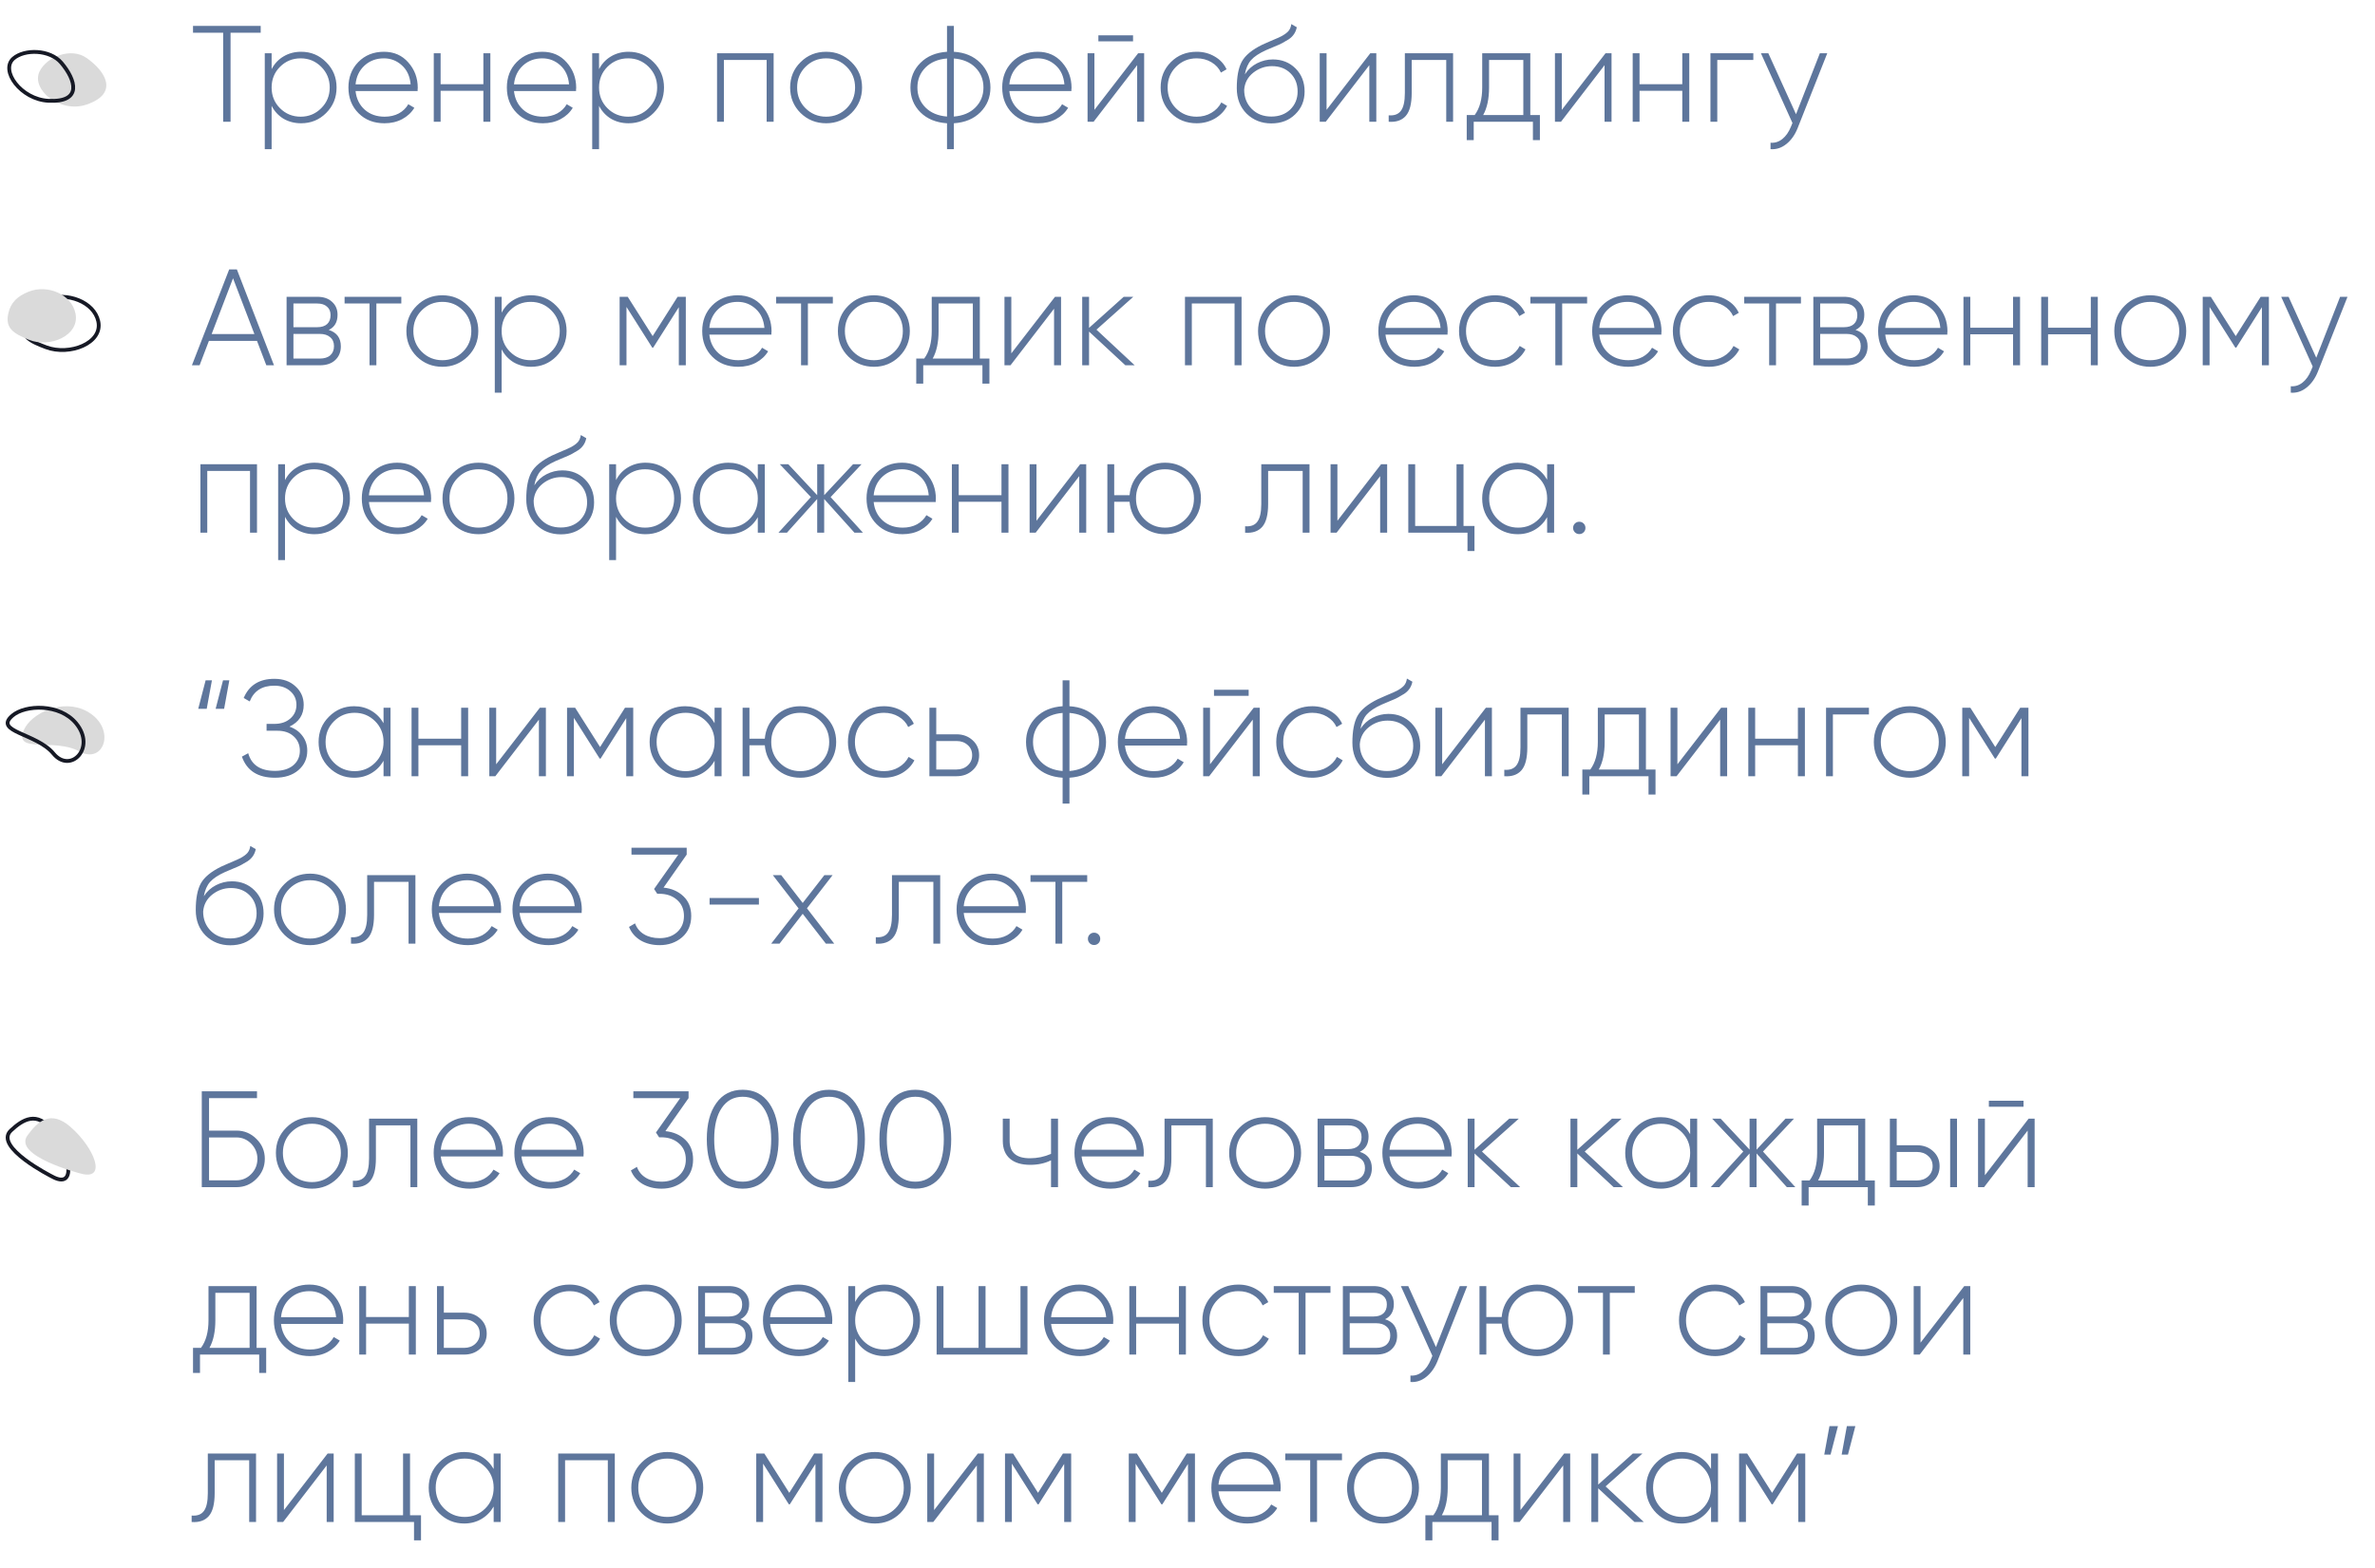
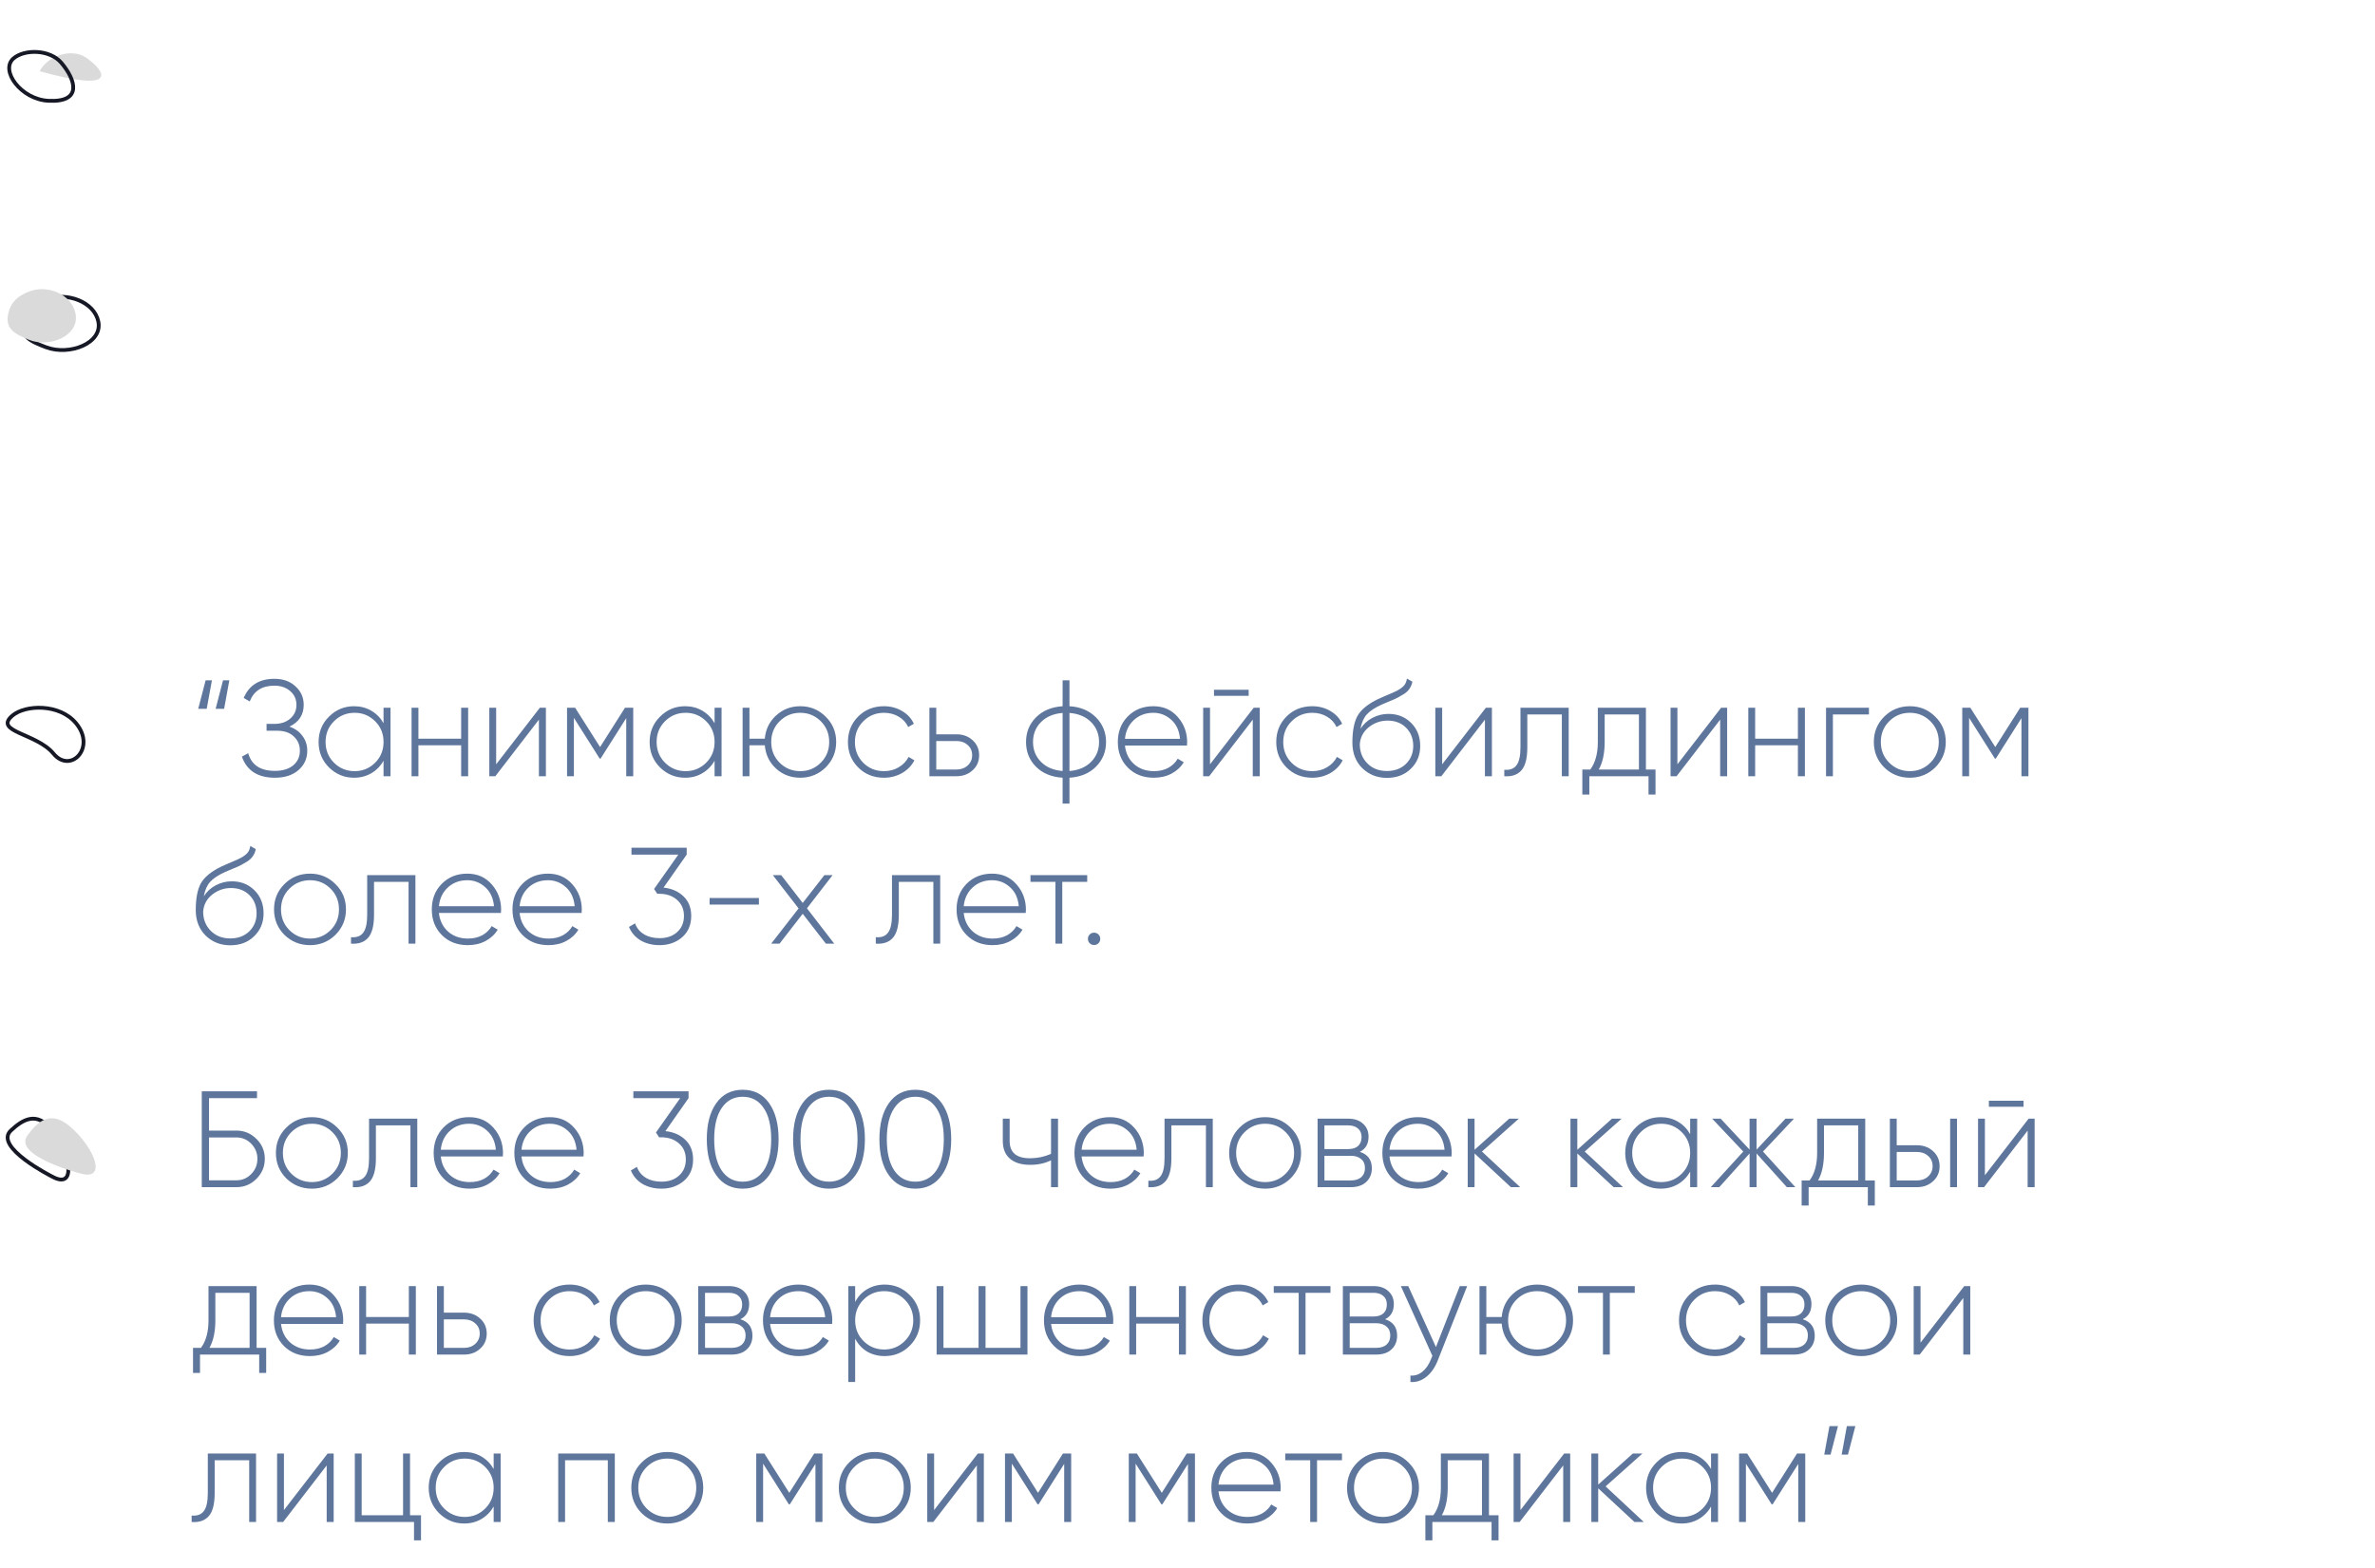
<svg xmlns="http://www.w3.org/2000/svg" width="312" height="206" viewBox="0 0 312 206" fill="none">
  <path d="M27.156 93.144H26.04L27.012 89.4H27.84L27.156 93.144ZM29.442 93.144H28.326L29.298 89.4H30.126L29.442 93.144ZM38.025 95.484C38.757 95.736 39.327 96.144 39.735 96.708C40.155 97.26 40.365 97.908 40.365 98.652C40.365 99.684 39.975 100.536 39.195 101.208C38.427 101.868 37.401 102.198 36.117 102.198C33.873 102.198 32.427 101.274 31.779 99.426L32.607 98.976C33.039 100.524 34.209 101.298 36.117 101.298C37.125 101.298 37.923 101.058 38.511 100.578C39.099 100.086 39.393 99.444 39.393 98.652C39.393 97.884 39.123 97.254 38.583 96.762C38.055 96.27 37.341 96.024 36.441 96.024H35.019V95.124H36.027C36.903 95.124 37.605 94.89 38.133 94.422C38.673 93.954 38.943 93.354 38.943 92.622C38.943 91.89 38.673 91.29 38.133 90.822C37.593 90.342 36.897 90.102 36.045 90.102C34.425 90.102 33.345 90.792 32.805 92.172L32.013 91.722C32.721 90.042 34.065 89.202 36.045 89.202C37.197 89.202 38.121 89.532 38.817 90.192C39.537 90.84 39.897 91.65 39.897 92.622C39.897 93.93 39.273 94.884 38.025 95.484ZM50.385 95.034V93H51.303V102H50.385V99.966C49.989 100.662 49.455 101.208 48.783 101.604C48.111 102 47.355 102.198 46.515 102.198C45.243 102.198 44.145 101.748 43.221 100.848C42.309 99.936 41.853 98.82 41.853 97.5C41.853 96.18 42.309 95.07 43.221 94.17C44.133 93.258 45.231 92.802 46.515 92.802C47.355 92.802 48.111 93 48.783 93.396C49.455 93.792 49.989 94.338 50.385 95.034ZM43.869 100.218C44.613 100.962 45.519 101.334 46.587 101.334C47.643 101.334 48.543 100.962 49.287 100.218C50.019 99.486 50.385 98.58 50.385 97.5C50.385 96.42 50.019 95.514 49.287 94.782C48.543 94.038 47.643 93.666 46.587 93.666C45.519 93.666 44.613 94.038 43.869 94.782C43.137 95.514 42.771 96.42 42.771 97.5C42.771 98.58 43.137 99.486 43.869 100.218ZM60.582 97.068V93H61.5V102H60.582V97.932H54.966V102H54.066V93H54.966V97.068H60.582ZM65.179 100.434L70.921 93H71.713V102H70.795V94.566L65.071 102H64.279V93H65.179V100.434ZM82.106 93H83.186V102H82.268V94.368L78.902 99.678H78.776L75.392 94.332V102H74.492V93H75.554L78.83 98.166L82.106 93ZM93.873 95.034V93H94.791V102H93.873V99.966C93.477 100.662 92.943 101.208 92.271 101.604C91.599 102 90.843 102.198 90.003 102.198C88.731 102.198 87.633 101.748 86.709 100.848C85.797 99.936 85.341 98.82 85.341 97.5C85.341 96.18 85.797 95.07 86.709 94.17C87.621 93.258 88.719 92.802 90.003 92.802C90.843 92.802 91.599 93 92.271 93.396C92.943 93.792 93.477 94.338 93.873 95.034ZM87.357 100.218C88.101 100.962 89.007 101.334 90.075 101.334C91.131 101.334 92.031 100.962 92.775 100.218C93.507 99.486 93.873 98.58 93.873 97.5C93.873 96.42 93.507 95.514 92.775 94.782C92.031 94.038 91.131 93.666 90.075 93.666C89.007 93.666 88.101 94.038 87.357 94.782C86.625 95.514 86.259 96.42 86.259 97.5C86.259 98.58 86.625 99.486 87.357 100.218ZM105.132 92.802C106.44 92.802 107.55 93.258 108.462 94.17C109.386 95.07 109.848 96.18 109.848 97.5C109.848 98.808 109.386 99.924 108.462 100.848C107.538 101.748 106.428 102.198 105.132 102.198C103.884 102.198 102.822 101.796 101.946 100.992C101.07 100.188 100.578 99.168 100.47 97.932H98.454V102H97.555V93H98.454V97.068H100.47C100.578 95.844 101.07 94.83 101.946 94.026C102.834 93.21 103.896 92.802 105.132 92.802ZM102.414 100.218C103.158 100.962 104.064 101.334 105.132 101.334C106.188 101.334 107.088 100.962 107.832 100.218C108.564 99.486 108.93 98.58 108.93 97.5C108.93 96.42 108.564 95.514 107.832 94.782C107.088 94.038 106.188 93.666 105.132 93.666C104.064 93.666 103.158 94.038 102.414 94.782C101.682 95.514 101.316 96.42 101.316 97.5C101.316 98.58 101.682 99.486 102.414 100.218ZM116.126 102.198C114.77 102.198 113.642 101.748 112.742 100.848C111.842 99.948 111.392 98.832 111.392 97.5C111.392 96.168 111.842 95.052 112.742 94.152C113.642 93.252 114.77 92.802 116.126 92.802C117.002 92.802 117.794 93.012 118.502 93.432C119.21 93.84 119.726 94.398 120.05 95.106L119.312 95.538C119.048 94.962 118.628 94.506 118.052 94.17C117.488 93.834 116.846 93.666 116.126 93.666C115.058 93.666 114.152 94.038 113.408 94.782C112.676 95.514 112.31 96.42 112.31 97.5C112.31 98.592 112.676 99.504 113.408 100.236C114.14 100.968 115.046 101.334 116.126 101.334C116.846 101.334 117.488 101.166 118.052 100.83C118.628 100.494 119.066 100.038 119.366 99.462L120.122 99.912C119.762 100.608 119.222 101.166 118.502 101.586C117.782 101.994 116.99 102.198 116.126 102.198ZM122.994 96.492H125.658C126.498 96.492 127.2 96.75 127.764 97.266C128.34 97.782 128.628 98.442 128.628 99.246C128.628 100.05 128.34 100.71 127.764 101.226C127.2 101.742 126.498 102 125.658 102H122.094V93H122.994V96.492ZM122.994 101.118H125.658C126.246 101.118 126.732 100.944 127.116 100.596C127.512 100.236 127.71 99.786 127.71 99.246C127.71 98.682 127.512 98.232 127.116 97.896C126.732 97.548 126.246 97.374 125.658 97.374H122.994V101.118ZM140.494 102.198V105.6H139.594V102.198C138.13 102.102 136.966 101.622 136.102 100.758C135.226 99.882 134.788 98.796 134.788 97.5C134.788 96.216 135.226 95.136 136.102 94.26C136.978 93.384 138.142 92.898 139.594 92.802V89.4H140.494V92.802C141.922 92.886 143.08 93.372 143.968 94.26C144.856 95.148 145.3 96.228 145.3 97.5C145.3 98.784 144.856 99.87 143.968 100.758C143.104 101.622 141.946 102.102 140.494 102.198ZM139.594 101.316V93.684C138.406 93.78 137.464 94.176 136.768 94.872C136.06 95.58 135.706 96.456 135.706 97.5C135.706 98.544 136.06 99.42 136.768 100.128C137.464 100.824 138.406 101.22 139.594 101.316ZM140.494 93.684V101.316C141.682 101.22 142.624 100.824 143.32 100.128C144.028 99.42 144.382 98.544 144.382 97.5C144.382 96.456 144.028 95.58 143.32 94.872C142.624 94.176 141.682 93.78 140.494 93.684ZM151.509 92.802C152.829 92.802 153.897 93.27 154.713 94.206C155.541 95.142 155.955 96.252 155.955 97.536C155.955 97.56 155.949 97.632 155.937 97.752C155.937 97.872 155.937 97.944 155.937 97.968H147.783C147.891 98.976 148.293 99.792 148.989 100.416C149.685 101.028 150.555 101.334 151.599 101.334C152.307 101.334 152.931 101.19 153.471 100.902C154.011 100.602 154.425 100.2 154.713 99.696L155.505 100.164C155.133 100.788 154.599 101.286 153.903 101.658C153.219 102.018 152.445 102.198 151.581 102.198C150.189 102.198 149.055 101.76 148.179 100.884C147.291 99.996 146.847 98.868 146.847 97.5C146.847 96.156 147.279 95.04 148.143 94.152C149.031 93.252 150.153 92.802 151.509 92.802ZM151.509 93.666C150.501 93.666 149.649 93.984 148.953 94.62C148.269 95.256 147.879 96.078 147.783 97.086H155.019C154.923 96.018 154.539 95.184 153.867 94.584C153.195 93.972 152.409 93.666 151.509 93.666ZM164.034 91.434H159.48V90.642H164.034V91.434ZM158.958 100.434L164.7 93H165.492V102H164.574V94.566L158.85 102H158.058V93H158.958V100.434ZM172.393 102.198C171.037 102.198 169.909 101.748 169.009 100.848C168.109 99.948 167.659 98.832 167.659 97.5C167.659 96.168 168.109 95.052 169.009 94.152C169.909 93.252 171.037 92.802 172.393 92.802C173.269 92.802 174.061 93.012 174.769 93.432C175.477 93.84 175.993 94.398 176.317 95.106L175.579 95.538C175.315 94.962 174.895 94.506 174.319 94.17C173.755 93.834 173.113 93.666 172.393 93.666C171.325 93.666 170.419 94.038 169.675 94.782C168.943 95.514 168.577 96.42 168.577 97.5C168.577 98.592 168.943 99.504 169.675 100.236C170.407 100.968 171.313 101.334 172.393 101.334C173.113 101.334 173.755 101.166 174.319 100.83C174.895 100.494 175.333 100.038 175.633 99.462L176.389 99.912C176.029 100.608 175.489 101.166 174.769 101.586C174.049 101.994 173.257 102.198 172.393 102.198ZM182.197 102.216C180.913 102.216 179.833 101.79 178.957 100.938C178.093 100.074 177.661 98.958 177.661 97.59C177.661 96.09 177.877 94.932 178.309 94.116C178.765 93.276 179.671 92.526 181.027 91.866L181.963 91.452C182.851 91.08 183.379 90.846 183.547 90.75C183.943 90.534 184.243 90.312 184.447 90.084C184.651 89.844 184.777 89.538 184.825 89.166L185.545 89.58C185.413 90.252 185.059 90.78 184.483 91.164C184.231 91.32 183.955 91.482 183.655 91.65C183.415 91.782 183.055 91.944 182.575 92.136L181.513 92.586C180.613 92.994 179.959 93.426 179.551 93.882C179.143 94.338 178.867 94.968 178.723 95.772C179.131 95.136 179.665 94.65 180.325 94.314C180.985 93.978 181.675 93.81 182.395 93.81C183.595 93.81 184.591 94.206 185.383 94.998C186.175 95.79 186.571 96.798 186.571 98.022C186.571 99.234 186.157 100.236 185.329 101.028C184.525 101.82 183.481 102.216 182.197 102.216ZM182.197 101.316C183.205 101.316 184.033 101.01 184.681 100.398C185.329 99.762 185.653 98.97 185.653 98.022C185.653 97.05 185.341 96.252 184.717 95.628C184.093 95.004 183.283 94.692 182.287 94.692C181.375 94.692 180.553 94.98 179.821 95.556C179.101 96.132 178.705 96.876 178.633 97.788C178.633 98.808 178.969 99.654 179.641 100.326C180.301 100.986 181.153 101.316 182.197 101.316ZM189.456 100.434L195.198 93H195.99V102H195.072V94.566L189.348 102H188.556V93H189.456V100.434ZM199.741 93H206.077V102H205.177V93.882H200.641V98.22C200.641 99.636 200.383 100.638 199.867 101.226C199.351 101.814 198.601 102.072 197.617 102V101.154C198.349 101.214 198.883 101.016 199.219 100.56C199.567 100.104 199.741 99.324 199.741 98.22V93ZM216.222 93V101.118H217.482V104.412H216.564V102H208.788V104.412H207.87V101.118H208.914C209.574 100.23 209.904 99.024 209.904 97.5V93H216.222ZM210.03 101.118H215.304V93.882H210.804V97.5C210.804 98.988 210.546 100.194 210.03 101.118ZM220.359 100.434L226.101 93H226.893V102H225.975V94.566L220.251 102H219.459V93H220.359V100.434ZM236.188 97.068V93H237.106V102H236.188V97.932H230.572V102H229.672V93H230.572V97.068H236.188ZM239.885 93H245.519V93.882H240.785V102H239.885V93ZM250.897 102.198C249.577 102.198 248.455 101.748 247.531 100.848C246.619 99.936 246.163 98.82 246.163 97.5C246.163 96.18 246.619 95.07 247.531 94.17C248.443 93.258 249.565 92.802 250.897 92.802C252.205 92.802 253.315 93.258 254.227 94.17C255.151 95.07 255.613 96.18 255.613 97.5C255.613 98.808 255.151 99.924 254.227 100.848C253.303 101.748 252.193 102.198 250.897 102.198ZM248.179 100.218C248.923 100.962 249.829 101.334 250.897 101.334C251.953 101.334 252.853 100.962 253.597 100.218C254.329 99.486 254.695 98.58 254.695 97.5C254.695 96.42 254.329 95.514 253.597 94.782C252.853 94.038 251.953 93.666 250.897 93.666C249.829 93.666 248.923 94.038 248.179 94.782C247.447 95.514 247.081 96.42 247.081 97.5C247.081 98.58 247.447 99.486 248.179 100.218ZM265.393 93H266.473V102H265.555V94.368L262.189 99.678H262.063L258.679 94.332V102H257.779V93H258.841L262.117 98.166L265.393 93ZM30.252 124.216C28.968 124.216 27.888 123.79 27.012 122.938C26.148 122.074 25.716 120.958 25.716 119.59C25.716 118.09 25.932 116.932 26.364 116.116C26.82 115.276 27.726 114.526 29.082 113.866L30.018 113.452C30.906 113.08 31.434 112.846 31.602 112.75C31.998 112.534 32.298 112.312 32.502 112.084C32.706 111.844 32.832 111.538 32.88 111.166L33.6 111.58C33.468 112.252 33.114 112.78 32.538 113.164C32.286 113.32 32.01 113.482 31.71 113.65C31.47 113.782 31.11 113.944 30.63 114.136L29.568 114.586C28.668 114.994 28.014 115.426 27.606 115.882C27.198 116.338 26.922 116.968 26.778 117.772C27.186 117.136 27.72 116.65 28.38 116.314C29.04 115.978 29.73 115.81 30.45 115.81C31.65 115.81 32.646 116.206 33.438 116.998C34.23 117.79 34.626 118.798 34.626 120.022C34.626 121.234 34.212 122.236 33.384 123.028C32.58 123.82 31.536 124.216 30.252 124.216ZM30.252 123.316C31.26 123.316 32.088 123.01 32.736 122.398C33.384 121.762 33.708 120.97 33.708 120.022C33.708 119.05 33.396 118.252 32.772 117.628C32.148 117.004 31.338 116.692 30.342 116.692C29.43 116.692 28.608 116.98 27.876 117.556C27.156 118.132 26.76 118.876 26.688 119.788C26.688 120.808 27.024 121.654 27.696 122.326C28.356 122.986 29.208 123.316 30.252 123.316ZM40.733 124.198C39.413 124.198 38.291 123.748 37.367 122.848C36.455 121.936 35.999 120.82 35.999 119.5C35.999 118.18 36.455 117.07 37.367 116.17C38.279 115.258 39.401 114.802 40.733 114.802C42.041 114.802 43.151 115.258 44.063 116.17C44.987 117.07 45.449 118.18 45.449 119.5C45.449 120.808 44.987 121.924 44.063 122.848C43.139 123.748 42.029 124.198 40.733 124.198ZM38.015 122.218C38.759 122.962 39.665 123.334 40.733 123.334C41.789 123.334 42.689 122.962 43.433 122.218C44.165 121.486 44.531 120.58 44.531 119.5C44.531 118.42 44.165 117.514 43.433 116.782C42.689 116.038 41.789 115.666 40.733 115.666C39.665 115.666 38.759 116.038 38.015 116.782C37.283 117.514 36.917 118.42 36.917 119.5C36.917 120.58 37.283 121.486 38.015 122.218ZM48.236 115H54.572V124H53.672V115.882H49.136V120.22C49.136 121.636 48.877 122.638 48.361 123.226C47.846 123.814 47.096 124.072 46.111 124V123.154C46.843 123.214 47.377 123.016 47.714 122.56C48.062 122.104 48.236 121.324 48.236 120.22V115ZM61.386 114.802C62.706 114.802 63.774 115.27 64.59 116.206C65.418 117.142 65.832 118.252 65.832 119.536C65.832 119.56 65.826 119.632 65.814 119.752C65.814 119.872 65.814 119.944 65.814 119.968H57.66C57.768 120.976 58.17 121.792 58.866 122.416C59.562 123.028 60.432 123.334 61.476 123.334C62.184 123.334 62.808 123.19 63.348 122.902C63.888 122.602 64.302 122.2 64.59 121.696L65.382 122.164C65.01 122.788 64.476 123.286 63.78 123.658C63.096 124.018 62.322 124.198 61.458 124.198C60.066 124.198 58.932 123.76 58.056 122.884C57.168 121.996 56.724 120.868 56.724 119.5C56.724 118.156 57.156 117.04 58.02 116.152C58.908 115.252 60.03 114.802 61.386 114.802ZM61.386 115.666C60.378 115.666 59.526 115.984 58.83 116.62C58.146 117.256 57.756 118.078 57.66 119.086H64.896C64.8 118.018 64.416 117.184 63.744 116.584C63.072 115.972 62.286 115.666 61.386 115.666ZM71.985 114.802C73.305 114.802 74.373 115.27 75.189 116.206C76.017 117.142 76.431 118.252 76.431 119.536C76.431 119.56 76.425 119.632 76.413 119.752C76.413 119.872 76.413 119.944 76.413 119.968H68.259C68.367 120.976 68.769 121.792 69.465 122.416C70.161 123.028 71.031 123.334 72.075 123.334C72.783 123.334 73.407 123.19 73.947 122.902C74.487 122.602 74.901 122.2 75.189 121.696L75.981 122.164C75.609 122.788 75.075 123.286 74.379 123.658C73.695 124.018 72.921 124.198 72.057 124.198C70.665 124.198 69.531 123.76 68.655 122.884C67.767 121.996 67.323 120.868 67.323 119.5C67.323 118.156 67.755 117.04 68.619 116.152C69.507 115.252 70.629 114.802 71.985 114.802ZM71.985 115.666C70.977 115.666 70.125 115.984 69.429 116.62C68.745 117.256 68.355 118.078 68.259 119.086H75.495C75.399 118.018 75.015 117.184 74.343 116.584C73.671 115.972 72.885 115.666 71.985 115.666ZM90.21 112.3L87.168 116.638C88.224 116.746 89.094 117.124 89.778 117.772C90.462 118.42 90.804 119.284 90.804 120.364C90.804 121.54 90.402 122.476 89.598 123.172C88.794 123.856 87.81 124.198 86.646 124.198C85.698 124.198 84.864 123.988 84.144 123.568C83.436 123.136 82.932 122.548 82.632 121.804L83.424 121.336C83.652 121.96 84.048 122.44 84.612 122.776C85.176 123.112 85.854 123.28 86.646 123.28C87.594 123.28 88.362 123.016 88.95 122.488C89.55 121.948 89.85 121.24 89.85 120.364C89.85 119.476 89.544 118.768 88.932 118.24C88.332 117.712 87.558 117.448 86.61 117.448V117.43L86.592 117.448H86.34L85.926 116.818L89.112 112.3H82.956V111.4H90.21V112.3ZM99.697 118.87H93.217V118.006H99.697V118.87ZM106.009 119.356L109.591 124H108.493L105.451 120.076L102.409 124H101.311L104.911 119.374L101.527 115H102.625L105.451 118.654L108.295 115H109.375L106.009 119.356ZM117.177 115H123.513V124H122.613V115.882H118.077V120.22C118.077 121.636 117.819 122.638 117.303 123.226C116.787 123.814 116.037 124.072 115.053 124V123.154C115.785 123.214 116.319 123.016 116.655 122.56C117.003 122.104 117.177 121.324 117.177 120.22V115ZM130.327 114.802C131.647 114.802 132.715 115.27 133.531 116.206C134.359 117.142 134.773 118.252 134.773 119.536C134.773 119.56 134.767 119.632 134.755 119.752C134.755 119.872 134.755 119.944 134.755 119.968H126.601C126.709 120.976 127.111 121.792 127.807 122.416C128.503 123.028 129.373 123.334 130.417 123.334C131.125 123.334 131.749 123.19 132.289 122.902C132.829 122.602 133.243 122.2 133.531 121.696L134.323 122.164C133.951 122.788 133.417 123.286 132.721 123.658C132.037 124.018 131.263 124.198 130.399 124.198C129.007 124.198 127.873 123.76 126.997 122.884C126.109 121.996 125.665 120.868 125.665 119.5C125.665 118.156 126.097 117.04 126.961 116.152C127.849 115.252 128.971 114.802 130.327 114.802ZM130.327 115.666C129.319 115.666 128.467 115.984 127.771 116.62C127.087 117.256 126.697 118.078 126.601 119.086H133.837C133.741 118.018 133.357 117.184 132.685 116.584C132.013 115.972 131.227 115.666 130.327 115.666ZM135.373 115H142.825V115.882H139.549V124H138.649V115.882H135.373V115ZM144.537 123.37C144.537 123.598 144.459 123.79 144.303 123.946C144.147 124.102 143.955 124.18 143.727 124.18C143.499 124.18 143.307 124.102 143.151 123.946C142.995 123.79 142.917 123.598 142.917 123.37C142.917 123.142 142.995 122.95 143.151 122.794C143.307 122.638 143.499 122.56 143.727 122.56C143.955 122.56 144.147 122.638 144.303 122.794C144.459 122.95 144.537 123.142 144.537 123.37Z" fill="#5E769C" />
  <path d="M27.462 148.566H31.062C32.082 148.566 32.958 148.932 33.69 149.664C34.422 150.384 34.788 151.254 34.788 152.274C34.788 153.294 34.422 154.17 33.69 154.902C32.97 155.634 32.094 156 31.062 156H26.508V143.4H33.762V144.3H27.462V148.566ZM27.462 155.1H31.062C31.818 155.1 32.466 154.824 33.006 154.272C33.546 153.72 33.816 153.054 33.816 152.274C33.816 151.518 33.546 150.858 33.006 150.294C32.466 149.742 31.818 149.466 31.062 149.466H27.462V155.1ZM40.979 156.198C39.659 156.198 38.537 155.748 37.613 154.848C36.701 153.936 36.245 152.82 36.245 151.5C36.245 150.18 36.701 149.07 37.613 148.17C38.525 147.258 39.647 146.802 40.979 146.802C42.287 146.802 43.397 147.258 44.309 148.17C45.233 149.07 45.695 150.18 45.695 151.5C45.695 152.808 45.233 153.924 44.309 154.848C43.385 155.748 42.275 156.198 40.979 156.198ZM38.261 154.218C39.005 154.962 39.911 155.334 40.979 155.334C42.035 155.334 42.935 154.962 43.679 154.218C44.411 153.486 44.777 152.58 44.777 151.5C44.777 150.42 44.411 149.514 43.679 148.782C42.935 148.038 42.035 147.666 40.979 147.666C39.911 147.666 39.005 148.038 38.261 148.782C37.529 149.514 37.163 150.42 37.163 151.5C37.163 152.58 37.529 153.486 38.261 154.218ZM48.482 147H54.818V156H53.918V147.882H49.382V152.22C49.382 153.636 49.124 154.638 48.608 155.226C48.092 155.814 47.342 156.072 46.358 156V155.154C47.09 155.214 47.624 155.016 47.96 154.56C48.308 154.104 48.482 153.324 48.482 152.22V147ZM61.632 146.802C62.952 146.802 64.02 147.27 64.836 148.206C65.664 149.142 66.078 150.252 66.078 151.536C66.078 151.56 66.072 151.632 66.06 151.752C66.06 151.872 66.06 151.944 66.06 151.968H57.906C58.014 152.976 58.416 153.792 59.112 154.416C59.808 155.028 60.678 155.334 61.722 155.334C62.43 155.334 63.054 155.19 63.594 154.902C64.134 154.602 64.548 154.2 64.836 153.696L65.628 154.164C65.256 154.788 64.722 155.286 64.026 155.658C63.342 156.018 62.568 156.198 61.704 156.198C60.312 156.198 59.178 155.76 58.302 154.884C57.414 153.996 56.97 152.868 56.97 151.5C56.97 150.156 57.402 149.04 58.266 148.152C59.154 147.252 60.276 146.802 61.632 146.802ZM61.632 147.666C60.624 147.666 59.772 147.984 59.076 148.62C58.392 149.256 58.002 150.078 57.906 151.086H65.142C65.046 150.018 64.662 149.184 63.99 148.584C63.318 147.972 62.532 147.666 61.632 147.666ZM72.231 146.802C73.551 146.802 74.619 147.27 75.435 148.206C76.263 149.142 76.677 150.252 76.677 151.536C76.677 151.56 76.671 151.632 76.659 151.752C76.659 151.872 76.659 151.944 76.659 151.968H68.505C68.613 152.976 69.015 153.792 69.711 154.416C70.407 155.028 71.277 155.334 72.321 155.334C73.029 155.334 73.653 155.19 74.193 154.902C74.733 154.602 75.147 154.2 75.435 153.696L76.227 154.164C75.855 154.788 75.321 155.286 74.625 155.658C73.941 156.018 73.167 156.198 72.303 156.198C70.911 156.198 69.777 155.76 68.901 154.884C68.013 153.996 67.569 152.868 67.569 151.5C67.569 150.156 68.001 149.04 68.865 148.152C69.753 147.252 70.875 146.802 72.231 146.802ZM72.231 147.666C71.223 147.666 70.371 147.984 69.675 148.62C68.991 149.256 68.601 150.078 68.505 151.086H75.741C75.645 150.018 75.261 149.184 74.589 148.584C73.917 147.972 73.131 147.666 72.231 147.666ZM90.456 144.3L87.414 148.638C88.47 148.746 89.34 149.124 90.024 149.772C90.708 150.42 91.05 151.284 91.05 152.364C91.05 153.54 90.648 154.476 89.844 155.172C89.04 155.856 88.056 156.198 86.892 156.198C85.944 156.198 85.11 155.988 84.39 155.568C83.682 155.136 83.178 154.548 82.878 153.804L83.67 153.336C83.898 153.96 84.294 154.44 84.858 154.776C85.422 155.112 86.1 155.28 86.892 155.28C87.84 155.28 88.608 155.016 89.196 154.488C89.796 153.948 90.096 153.24 90.096 152.364C90.096 151.476 89.79 150.768 89.178 150.24C88.578 149.712 87.804 149.448 86.856 149.448V149.43L86.838 149.448H86.586L86.172 148.818L89.358 144.3H83.202V143.4H90.456V144.3ZM101.041 154.434C100.213 155.61 99.055 156.198 97.567 156.198C96.079 156.198 94.921 155.61 94.093 154.434C93.265 153.27 92.851 151.692 92.851 149.7C92.851 147.708 93.265 146.13 94.093 144.966C94.921 143.79 96.079 143.202 97.567 143.202C99.055 143.202 100.213 143.79 101.041 144.966C101.869 146.142 102.283 147.72 102.283 149.7C102.283 151.692 101.869 153.27 101.041 154.434ZM94.813 153.822C95.485 154.794 96.403 155.28 97.567 155.28C98.731 155.28 99.649 154.794 100.321 153.822C100.981 152.838 101.311 151.464 101.311 149.7C101.311 147.924 100.981 146.556 100.321 145.596C99.661 144.612 98.743 144.12 97.567 144.12C96.391 144.12 95.473 144.612 94.813 145.596C94.153 146.556 93.823 147.924 93.823 149.7C93.823 151.464 94.153 152.838 94.813 153.822ZM112.379 154.434C111.551 155.61 110.393 156.198 108.905 156.198C107.417 156.198 106.259 155.61 105.431 154.434C104.603 153.27 104.189 151.692 104.189 149.7C104.189 147.708 104.603 146.13 105.431 144.966C106.259 143.79 107.417 143.202 108.905 143.202C110.393 143.202 111.551 143.79 112.379 144.966C113.207 146.142 113.621 147.72 113.621 149.7C113.621 151.692 113.207 153.27 112.379 154.434ZM106.151 153.822C106.823 154.794 107.741 155.28 108.905 155.28C110.069 155.28 110.987 154.794 111.659 153.822C112.319 152.838 112.649 151.464 112.649 149.7C112.649 147.924 112.319 146.556 111.659 145.596C110.999 144.612 110.081 144.12 108.905 144.12C107.729 144.12 106.811 144.612 106.151 145.596C105.491 146.556 105.161 147.924 105.161 149.7C105.161 151.464 105.491 152.838 106.151 153.822ZM123.717 154.434C122.889 155.61 121.731 156.198 120.243 156.198C118.755 156.198 117.597 155.61 116.769 154.434C115.941 153.27 115.527 151.692 115.527 149.7C115.527 147.708 115.941 146.13 116.769 144.966C117.597 143.79 118.755 143.202 120.243 143.202C121.731 143.202 122.889 143.79 123.717 144.966C124.545 146.142 124.959 147.72 124.959 149.7C124.959 151.692 124.545 153.27 123.717 154.434ZM117.489 153.822C118.161 154.794 119.079 155.28 120.243 155.28C121.407 155.28 122.325 154.794 122.997 153.822C123.657 152.838 123.987 151.464 123.987 149.7C123.987 147.924 123.657 146.556 122.997 145.596C122.337 144.612 121.419 144.12 120.243 144.12C119.067 144.12 118.149 144.612 117.489 145.596C116.829 146.556 116.499 147.924 116.499 149.7C116.499 151.464 116.829 152.838 117.489 153.822ZM138.072 151.626V147H138.99V156H138.072V152.472C137.28 152.868 136.368 153.066 135.336 153.066C134.184 153.066 133.296 152.796 132.672 152.256C132.048 151.716 131.736 150.942 131.736 149.934V147H132.636V149.934C132.636 151.446 133.524 152.202 135.3 152.202C136.272 152.202 137.196 152.01 138.072 151.626ZM145.813 146.802C147.133 146.802 148.201 147.27 149.017 148.206C149.845 149.142 150.259 150.252 150.259 151.536C150.259 151.56 150.253 151.632 150.241 151.752C150.241 151.872 150.241 151.944 150.241 151.968H142.087C142.195 152.976 142.597 153.792 143.293 154.416C143.989 155.028 144.859 155.334 145.903 155.334C146.611 155.334 147.235 155.19 147.775 154.902C148.315 154.602 148.729 154.2 149.017 153.696L149.809 154.164C149.437 154.788 148.903 155.286 148.207 155.658C147.523 156.018 146.749 156.198 145.885 156.198C144.493 156.198 143.359 155.76 142.483 154.884C141.595 153.996 141.151 152.868 141.151 151.5C141.151 150.156 141.583 149.04 142.447 148.152C143.335 147.252 144.457 146.802 145.813 146.802ZM145.813 147.666C144.805 147.666 143.953 147.984 143.257 148.62C142.573 149.256 142.183 150.078 142.087 151.086H149.323C149.227 150.018 148.843 149.184 148.171 148.584C147.499 147.972 146.713 147.666 145.813 147.666ZM152.984 147H159.32V156H158.42V147.882H153.884V152.22C153.884 153.636 153.626 154.638 153.11 155.226C152.594 155.814 151.844 156.072 150.86 156V155.154C151.592 155.214 152.126 155.016 152.462 154.56C152.81 154.104 152.984 153.324 152.984 152.22V147ZM166.206 156.198C164.886 156.198 163.764 155.748 162.84 154.848C161.928 153.936 161.472 152.82 161.472 151.5C161.472 150.18 161.928 149.07 162.84 148.17C163.752 147.258 164.874 146.802 166.206 146.802C167.514 146.802 168.624 147.258 169.536 148.17C170.46 149.07 170.922 150.18 170.922 151.5C170.922 152.808 170.46 153.924 169.536 154.848C168.612 155.748 167.502 156.198 166.206 156.198ZM163.488 154.218C164.232 154.962 165.138 155.334 166.206 155.334C167.262 155.334 168.162 154.962 168.906 154.218C169.638 153.486 170.004 152.58 170.004 151.5C170.004 150.42 169.638 149.514 168.906 148.782C168.162 148.038 167.262 147.666 166.206 147.666C165.138 147.666 164.232 148.038 163.488 148.782C162.756 149.514 162.39 150.42 162.39 151.5C162.39 152.58 162.756 153.486 163.488 154.218ZM178.632 151.356C179.688 151.692 180.216 152.412 180.216 153.516C180.216 154.26 179.97 154.86 179.478 155.316C178.998 155.772 178.32 156 177.444 156H173.088V147H177.102C177.942 147 178.596 147.222 179.064 147.666C179.544 148.098 179.784 148.662 179.784 149.358C179.784 150.318 179.4 150.984 178.632 151.356ZM177.102 147.882H173.988V150.996H177.102C177.678 150.996 178.116 150.858 178.416 150.582C178.716 150.306 178.866 149.916 178.866 149.412C178.866 148.932 178.71 148.56 178.398 148.296C178.098 148.02 177.666 147.882 177.102 147.882ZM173.988 155.118H177.444C178.044 155.118 178.506 154.974 178.83 154.686C179.154 154.398 179.316 153.996 179.316 153.48C179.316 152.976 179.148 152.586 178.812 152.31C178.488 152.022 178.032 151.878 177.444 151.878H173.988V155.118ZM186.261 146.802C187.581 146.802 188.649 147.27 189.465 148.206C190.293 149.142 190.707 150.252 190.707 151.536C190.707 151.56 190.701 151.632 190.689 151.752C190.689 151.872 190.689 151.944 190.689 151.968H182.535C182.643 152.976 183.045 153.792 183.741 154.416C184.437 155.028 185.307 155.334 186.351 155.334C187.059 155.334 187.683 155.19 188.223 154.902C188.763 154.602 189.177 154.2 189.465 153.696L190.257 154.164C189.885 154.788 189.351 155.286 188.655 155.658C187.971 156.018 187.197 156.198 186.333 156.198C184.941 156.198 183.807 155.76 182.931 154.884C182.043 153.996 181.599 152.868 181.599 151.5C181.599 150.156 182.031 149.04 182.895 148.152C183.783 147.252 184.905 146.802 186.261 146.802ZM186.261 147.666C185.253 147.666 184.401 147.984 183.705 148.62C183.021 149.256 182.631 150.078 182.535 151.086H189.771C189.675 150.018 189.291 149.184 188.619 148.584C187.947 147.972 187.161 147.666 186.261 147.666ZM194.682 151.32L199.704 156H198.48L193.71 151.572V156H192.81V147H193.71V151.086L198.264 147H199.524L194.682 151.32ZM208.182 151.32L213.204 156H211.98L207.21 151.572V156H206.31V147H207.21V151.086L211.764 147H213.024L208.182 151.32ZM222.035 149.034V147H222.953V156H222.035V153.966C221.639 154.662 221.105 155.208 220.433 155.604C219.761 156 219.005 156.198 218.165 156.198C216.893 156.198 215.795 155.748 214.871 154.848C213.959 153.936 213.503 152.82 213.503 151.5C213.503 150.18 213.959 149.07 214.871 148.17C215.783 147.258 216.881 146.802 218.165 146.802C219.005 146.802 219.761 147 220.433 147.396C221.105 147.792 221.639 148.338 222.035 149.034ZM215.519 154.218C216.263 154.962 217.169 155.334 218.237 155.334C219.293 155.334 220.193 154.962 220.937 154.218C221.669 153.486 222.035 152.58 222.035 151.5C222.035 150.42 221.669 149.514 220.937 148.782C220.193 148.038 219.293 147.666 218.237 147.666C217.169 147.666 216.263 148.038 215.519 148.782C214.787 149.514 214.421 150.42 214.421 151.5C214.421 152.58 214.787 153.486 215.519 154.218ZM231.603 151.32L235.851 156H234.735L230.757 151.572V156H229.839V151.572L225.861 156H224.745L229.011 151.32L224.925 147H226.041L229.839 151.068V147H230.757V151.068L234.555 147H235.671L231.603 151.32ZM245.032 147V155.118H246.292V158.412H245.374V156H237.598V158.412H236.68V155.118H237.724C238.384 154.23 238.714 153.024 238.714 151.5V147H245.032ZM238.84 155.118H244.114V147.882H239.614V151.5C239.614 152.988 239.356 154.194 238.84 155.118ZM249.169 150.492H251.833C252.673 150.492 253.375 150.75 253.939 151.266C254.515 151.782 254.803 152.442 254.803 153.246C254.803 154.05 254.515 154.71 253.939 155.226C253.375 155.742 252.673 156 251.833 156H248.269V147H249.169V150.492ZM256.189 156V147H257.089V156H256.189ZM249.169 155.118H251.833C252.421 155.118 252.907 154.944 253.291 154.596C253.687 154.236 253.885 153.786 253.885 153.246C253.885 152.682 253.687 152.232 253.291 151.896C252.907 151.548 252.421 151.374 251.833 151.374H249.169V155.118ZM265.829 145.434H261.275V144.642H265.829V145.434ZM260.753 154.434L266.495 147H267.287V156H266.369V148.566L260.645 156H259.853V147H260.753V154.434ZM33.708 169V177.118H34.968V180.412H34.05V178H26.274V180.412H25.356V177.118H26.4C27.06 176.23 27.39 175.024 27.39 173.5V169H33.708ZM27.516 177.118H32.79V169.882H28.29V173.5C28.29 174.988 28.032 176.194 27.516 177.118ZM40.644 168.802C41.964 168.802 43.032 169.27 43.848 170.206C44.676 171.142 45.09 172.252 45.09 173.536C45.09 173.56 45.084 173.632 45.072 173.752C45.072 173.872 45.072 173.944 45.072 173.968H36.918C37.026 174.976 37.428 175.792 38.124 176.416C38.82 177.028 39.69 177.334 40.734 177.334C41.442 177.334 42.066 177.19 42.606 176.902C43.146 176.602 43.56 176.2 43.848 175.696L44.64 176.164C44.268 176.788 43.734 177.286 43.038 177.658C42.354 178.018 41.58 178.198 40.716 178.198C39.324 178.198 38.19 177.76 37.314 176.884C36.426 175.996 35.982 174.868 35.982 173.5C35.982 172.156 36.414 171.04 37.278 170.152C38.166 169.252 39.288 168.802 40.644 168.802ZM40.644 169.666C39.636 169.666 38.784 169.984 38.088 170.62C37.404 171.256 37.014 172.078 36.918 173.086H44.154C44.058 172.018 43.674 171.184 43.002 170.584C42.33 169.972 41.544 169.666 40.644 169.666ZM53.709 173.068V169H54.627V178H53.709V173.932H48.093V178H47.193V169H48.093V173.068H53.709ZM58.306 172.492H60.97C61.81 172.492 62.512 172.75 63.076 173.266C63.652 173.782 63.94 174.442 63.94 175.246C63.94 176.05 63.652 176.71 63.076 177.226C62.512 177.742 61.81 178 60.97 178H57.406V169H58.306V172.492ZM58.306 177.118H60.97C61.558 177.118 62.044 176.944 62.428 176.596C62.824 176.236 63.022 175.786 63.022 175.246C63.022 174.682 62.824 174.232 62.428 173.896C62.044 173.548 61.558 173.374 60.97 173.374H58.306V177.118ZM74.835 178.198C73.479 178.198 72.351 177.748 71.451 176.848C70.551 175.948 70.101 174.832 70.101 173.5C70.101 172.168 70.551 171.052 71.451 170.152C72.351 169.252 73.479 168.802 74.835 168.802C75.711 168.802 76.503 169.012 77.211 169.432C77.919 169.84 78.435 170.398 78.759 171.106L78.021 171.538C77.757 170.962 77.337 170.506 76.761 170.17C76.197 169.834 75.555 169.666 74.835 169.666C73.767 169.666 72.861 170.038 72.117 170.782C71.385 171.514 71.019 172.42 71.019 173.5C71.019 174.592 71.385 175.504 72.117 176.236C72.849 176.968 73.755 177.334 74.835 177.334C75.555 177.334 76.197 177.166 76.761 176.83C77.337 176.494 77.775 176.038 78.075 175.462L78.831 175.912C78.471 176.608 77.931 177.166 77.211 177.586C76.491 177.994 75.699 178.198 74.835 178.198ZM84.837 178.198C83.517 178.198 82.395 177.748 81.471 176.848C80.559 175.936 80.103 174.82 80.103 173.5C80.103 172.18 80.559 171.07 81.471 170.17C82.383 169.258 83.505 168.802 84.837 168.802C86.145 168.802 87.255 169.258 88.167 170.17C89.091 171.07 89.553 172.18 89.553 173.5C89.553 174.808 89.091 175.924 88.167 176.848C87.243 177.748 86.133 178.198 84.837 178.198ZM82.119 176.218C82.863 176.962 83.769 177.334 84.837 177.334C85.893 177.334 86.793 176.962 87.537 176.218C88.269 175.486 88.635 174.58 88.635 173.5C88.635 172.42 88.269 171.514 87.537 170.782C86.793 170.038 85.893 169.666 84.837 169.666C83.769 169.666 82.863 170.038 82.119 170.782C81.387 171.514 81.021 172.42 81.021 173.5C81.021 174.58 81.387 175.486 82.119 176.218ZM97.263 173.356C98.319 173.692 98.847 174.412 98.847 175.516C98.847 176.26 98.601 176.86 98.109 177.316C97.629 177.772 96.951 178 96.075 178H91.719V169H95.733C96.573 169 97.227 169.222 97.695 169.666C98.175 170.098 98.415 170.662 98.415 171.358C98.415 172.318 98.031 172.984 97.263 173.356ZM95.733 169.882H92.619V172.996H95.733C96.309 172.996 96.747 172.858 97.047 172.582C97.347 172.306 97.497 171.916 97.497 171.412C97.497 170.932 97.341 170.56 97.029 170.296C96.729 170.02 96.297 169.882 95.733 169.882ZM92.619 177.118H96.075C96.675 177.118 97.137 176.974 97.461 176.686C97.785 176.398 97.947 175.996 97.947 175.48C97.947 174.976 97.779 174.586 97.443 174.31C97.119 174.022 96.663 173.878 96.075 173.878H92.619V177.118ZM104.892 168.802C106.212 168.802 107.28 169.27 108.096 170.206C108.924 171.142 109.338 172.252 109.338 173.536C109.338 173.56 109.332 173.632 109.32 173.752C109.32 173.872 109.32 173.944 109.32 173.968H101.166C101.274 174.976 101.676 175.792 102.372 176.416C103.068 177.028 103.938 177.334 104.982 177.334C105.69 177.334 106.314 177.19 106.854 176.902C107.394 176.602 107.808 176.2 108.096 175.696L108.888 176.164C108.516 176.788 107.982 177.286 107.286 177.658C106.602 178.018 105.828 178.198 104.964 178.198C103.572 178.198 102.438 177.76 101.562 176.884C100.674 175.996 100.23 174.868 100.23 173.5C100.23 172.156 100.662 171.04 101.526 170.152C102.414 169.252 103.536 168.802 104.892 168.802ZM104.892 169.666C103.884 169.666 103.032 169.984 102.336 170.62C101.652 171.256 101.262 172.078 101.166 173.086H108.402C108.306 172.018 107.922 171.184 107.25 170.584C106.578 169.972 105.792 169.666 104.892 169.666ZM116.211 168.802C117.507 168.802 118.605 169.258 119.505 170.17C120.417 171.07 120.873 172.18 120.873 173.5C120.873 174.82 120.417 175.936 119.505 176.848C118.605 177.748 117.507 178.198 116.211 178.198C115.359 178.198 114.591 178 113.907 177.604C113.235 177.196 112.713 176.632 112.341 175.912V181.6H111.441V169H112.341V171.088C112.713 170.368 113.235 169.81 113.907 169.414C114.591 169.006 115.359 168.802 116.211 168.802ZM113.439 176.218C114.183 176.962 115.089 177.334 116.157 177.334C117.213 177.334 118.113 176.962 118.857 176.218C119.601 175.474 119.973 174.568 119.973 173.5C119.973 172.432 119.601 171.526 118.857 170.782C118.113 170.038 117.213 169.666 116.157 169.666C115.089 169.666 114.183 170.038 113.439 170.782C112.707 171.514 112.341 172.42 112.341 173.5C112.341 174.58 112.707 175.486 113.439 176.218ZM134.059 177.118V169H134.977V178H123.043V169H123.943V177.118H128.551V169H129.469V177.118H134.059ZM141.806 168.802C143.126 168.802 144.194 169.27 145.01 170.206C145.838 171.142 146.252 172.252 146.252 173.536C146.252 173.56 146.246 173.632 146.234 173.752C146.234 173.872 146.234 173.944 146.234 173.968H138.08C138.188 174.976 138.59 175.792 139.286 176.416C139.982 177.028 140.852 177.334 141.896 177.334C142.604 177.334 143.228 177.19 143.768 176.902C144.308 176.602 144.722 176.2 145.01 175.696L145.802 176.164C145.43 176.788 144.896 177.286 144.2 177.658C143.516 178.018 142.742 178.198 141.878 178.198C140.486 178.198 139.352 177.76 138.476 176.884C137.588 175.996 137.144 174.868 137.144 173.5C137.144 172.156 137.576 171.04 138.44 170.152C139.328 169.252 140.45 168.802 141.806 168.802ZM141.806 169.666C140.798 169.666 139.946 169.984 139.25 170.62C138.566 171.256 138.176 172.078 138.08 173.086H145.316C145.22 172.018 144.836 171.184 144.164 170.584C143.492 169.972 142.706 169.666 141.806 169.666ZM154.871 173.068V169H155.789V178H154.871V173.932H149.255V178H148.355V169H149.255V173.068H154.871ZM162.69 178.198C161.334 178.198 160.206 177.748 159.306 176.848C158.406 175.948 157.956 174.832 157.956 173.5C157.956 172.168 158.406 171.052 159.306 170.152C160.206 169.252 161.334 168.802 162.69 168.802C163.566 168.802 164.358 169.012 165.066 169.432C165.774 169.84 166.29 170.398 166.614 171.106L165.876 171.538C165.612 170.962 165.192 170.506 164.616 170.17C164.052 169.834 163.41 169.666 162.69 169.666C161.622 169.666 160.716 170.038 159.972 170.782C159.24 171.514 158.874 172.42 158.874 173.5C158.874 174.592 159.24 175.504 159.972 176.236C160.704 176.968 161.61 177.334 162.69 177.334C163.41 177.334 164.052 177.166 164.616 176.83C165.192 176.494 165.63 176.038 165.93 175.462L166.686 175.912C166.326 176.608 165.786 177.166 165.066 177.586C164.346 177.994 163.554 178.198 162.69 178.198ZM167.33 169H174.782V169.882H171.506V178H170.606V169.882H167.33V169ZM181.954 173.356C183.01 173.692 183.538 174.412 183.538 175.516C183.538 176.26 183.292 176.86 182.8 177.316C182.32 177.772 181.642 178 180.766 178H176.41V169H180.424C181.264 169 181.918 169.222 182.386 169.666C182.866 170.098 183.106 170.662 183.106 171.358C183.106 172.318 182.722 172.984 181.954 173.356ZM180.424 169.882H177.31V172.996H180.424C181 172.996 181.438 172.858 181.738 172.582C182.038 172.306 182.188 171.916 182.188 171.412C182.188 170.932 182.032 170.56 181.72 170.296C181.42 170.02 180.988 169.882 180.424 169.882ZM177.31 177.118H180.766C181.366 177.118 181.828 176.974 182.152 176.686C182.476 176.398 182.638 175.996 182.638 175.48C182.638 174.976 182.47 174.586 182.134 174.31C181.81 174.022 181.354 173.878 180.766 173.878H177.31V177.118ZM188.637 177.01L191.769 169H192.741L188.853 178.828C188.493 179.728 187.995 180.43 187.359 180.934C186.723 181.438 186.033 181.66 185.289 181.6V180.754C185.853 180.802 186.369 180.64 186.837 180.268C187.305 179.896 187.683 179.356 187.971 178.648L188.169 178.162L184.029 169H185.001L188.637 177.01ZM201.935 168.802C203.243 168.802 204.353 169.258 205.265 170.17C206.189 171.07 206.651 172.18 206.651 173.5C206.651 174.808 206.189 175.924 205.265 176.848C204.341 177.748 203.231 178.198 201.935 178.198C200.687 178.198 199.625 177.796 198.749 176.992C197.873 176.188 197.381 175.168 197.273 173.932H195.257V178H194.357V169H195.257V173.068H197.273C197.381 171.844 197.873 170.83 198.749 170.026C199.637 169.21 200.699 168.802 201.935 168.802ZM199.217 176.218C199.961 176.962 200.867 177.334 201.935 177.334C202.991 177.334 203.891 176.962 204.635 176.218C205.367 175.486 205.733 174.58 205.733 173.5C205.733 172.42 205.367 171.514 204.635 170.782C203.891 170.038 202.991 169.666 201.935 169.666C200.867 169.666 199.961 170.038 199.217 170.782C198.485 171.514 198.119 172.42 198.119 173.5C198.119 174.58 198.485 175.486 199.217 176.218ZM207.303 169H214.755V169.882H211.479V178H210.579V169.882H207.303V169ZM225.303 178.198C223.947 178.198 222.819 177.748 221.919 176.848C221.019 175.948 220.569 174.832 220.569 173.5C220.569 172.168 221.019 171.052 221.919 170.152C222.819 169.252 223.947 168.802 225.303 168.802C226.179 168.802 226.971 169.012 227.679 169.432C228.387 169.84 228.903 170.398 229.227 171.106L228.489 171.538C228.225 170.962 227.805 170.506 227.229 170.17C226.665 169.834 226.023 169.666 225.303 169.666C224.235 169.666 223.329 170.038 222.585 170.782C221.853 171.514 221.487 172.42 221.487 173.5C221.487 174.592 221.853 175.504 222.585 176.236C223.317 176.968 224.223 177.334 225.303 177.334C226.023 177.334 226.665 177.166 227.229 176.83C227.805 176.494 228.243 176.038 228.543 175.462L229.299 175.912C228.939 176.608 228.399 177.166 227.679 177.586C226.959 177.994 226.167 178.198 225.303 178.198ZM236.815 173.356C237.871 173.692 238.399 174.412 238.399 175.516C238.399 176.26 238.153 176.86 237.661 177.316C237.181 177.772 236.503 178 235.627 178H231.271V169H235.285C236.125 169 236.779 169.222 237.247 169.666C237.727 170.098 237.967 170.662 237.967 171.358C237.967 172.318 237.583 172.984 236.815 173.356ZM235.285 169.882H232.171V172.996H235.285C235.861 172.996 236.299 172.858 236.599 172.582C236.899 172.306 237.049 171.916 237.049 171.412C237.049 170.932 236.893 170.56 236.581 170.296C236.281 170.02 235.849 169.882 235.285 169.882ZM232.171 177.118H235.627C236.227 177.118 236.689 176.974 237.013 176.686C237.337 176.398 237.499 175.996 237.499 175.48C237.499 174.976 237.331 174.586 236.995 174.31C236.671 174.022 236.215 173.878 235.627 173.878H232.171V177.118ZM244.516 178.198C243.196 178.198 242.074 177.748 241.15 176.848C240.238 175.936 239.782 174.82 239.782 173.5C239.782 172.18 240.238 171.07 241.15 170.17C242.062 169.258 243.184 168.802 244.516 168.802C245.824 168.802 246.934 169.258 247.846 170.17C248.77 171.07 249.232 172.18 249.232 173.5C249.232 174.808 248.77 175.924 247.846 176.848C246.922 177.748 245.812 178.198 244.516 178.198ZM241.798 176.218C242.542 176.962 243.448 177.334 244.516 177.334C245.572 177.334 246.472 176.962 247.216 176.218C247.948 175.486 248.314 174.58 248.314 173.5C248.314 172.42 247.948 171.514 247.216 170.782C246.472 170.038 245.572 169.666 244.516 169.666C243.448 169.666 242.542 170.038 241.798 170.782C241.066 171.514 240.7 172.42 240.7 173.5C240.7 174.58 241.066 175.486 241.798 176.218ZM252.298 176.434L258.04 169H258.832V178H257.914V170.566L252.19 178H251.398V169H252.298V176.434ZM27.3 191H33.636V200H32.736V191.882H28.2V196.22C28.2 197.636 27.942 198.638 27.426 199.226C26.91 199.814 26.16 200.072 25.176 200V199.154C25.908 199.214 26.442 199.016 26.778 198.56C27.126 198.104 27.3 197.324 27.3 196.22V191ZM37.3 198.434L43.042 191H43.834V200H42.916V192.566L37.192 200H36.4V191H37.3V198.434ZM53.867 191V199.118H55.307V202.412H54.389V200H46.613V191H47.513V199.118H52.949V191H53.867ZM64.851 193.034V191H65.769V200H64.851V197.966C64.455 198.662 63.921 199.208 63.249 199.604C62.577 200 61.821 200.198 60.981 200.198C59.709 200.198 58.611 199.748 57.687 198.848C56.775 197.936 56.319 196.82 56.319 195.5C56.319 194.18 56.775 193.07 57.687 192.17C58.599 191.258 59.697 190.802 60.981 190.802C61.821 190.802 62.577 191 63.249 191.396C63.921 191.792 64.455 192.338 64.851 193.034ZM58.335 198.218C59.079 198.962 59.985 199.334 61.053 199.334C62.109 199.334 63.009 198.962 63.753 198.218C64.485 197.486 64.851 196.58 64.851 195.5C64.851 194.42 64.485 193.514 63.753 192.782C63.009 192.038 62.109 191.666 61.053 191.666C59.985 191.666 59.079 192.038 58.335 192.782C57.603 193.514 57.237 194.42 57.237 195.5C57.237 196.58 57.603 197.486 58.335 198.218ZM73.332 191H80.766V200H79.848V191.882H74.232V200H73.332V191ZM87.667 200.198C86.347 200.198 85.225 199.748 84.301 198.848C83.389 197.936 82.933 196.82 82.933 195.5C82.933 194.18 83.389 193.07 84.301 192.17C85.213 191.258 86.335 190.802 87.667 190.802C88.975 190.802 90.085 191.258 90.997 192.17C91.921 193.07 92.383 194.18 92.383 195.5C92.383 196.808 91.921 197.924 90.997 198.848C90.073 199.748 88.963 200.198 87.667 200.198ZM84.949 198.218C85.693 198.962 86.599 199.334 87.667 199.334C88.723 199.334 89.623 198.962 90.367 198.218C91.099 197.486 91.465 196.58 91.465 195.5C91.465 194.42 91.099 193.514 90.367 192.782C89.623 192.038 88.723 191.666 87.667 191.666C86.599 191.666 85.693 192.038 84.949 192.782C84.217 193.514 83.851 194.42 83.851 195.5C83.851 196.58 84.217 197.486 84.949 198.218ZM106.961 191H108.041V200H107.123V192.368L103.757 197.678H103.631L100.247 192.332V200H99.347V191H100.409L103.685 196.166L106.961 191ZM114.93 200.198C113.61 200.198 112.488 199.748 111.564 198.848C110.652 197.936 110.196 196.82 110.196 195.5C110.196 194.18 110.652 193.07 111.564 192.17C112.476 191.258 113.598 190.802 114.93 190.802C116.238 190.802 117.348 191.258 118.26 192.17C119.184 193.07 119.646 194.18 119.646 195.5C119.646 196.808 119.184 197.924 118.26 198.848C117.336 199.748 116.226 200.198 114.93 200.198ZM112.212 198.218C112.956 198.962 113.862 199.334 114.93 199.334C115.986 199.334 116.886 198.962 117.63 198.218C118.362 197.486 118.728 196.58 118.728 195.5C118.728 194.42 118.362 193.514 117.63 192.782C116.886 192.038 115.986 191.666 114.93 191.666C113.862 191.666 112.956 192.038 112.212 192.782C111.48 193.514 111.114 194.42 111.114 195.5C111.114 196.58 111.48 197.486 112.212 198.218ZM122.712 198.434L128.454 191H129.246V200H128.328V192.566L122.604 200H121.812V191H122.712V198.434ZM139.639 191H140.719V200H139.801V192.368L136.435 197.678H136.309L132.925 192.332V200H132.025V191H133.087L136.363 196.166L139.639 191ZM155.899 191H156.979V200H156.061V192.368L152.695 197.678H152.569L149.185 192.332V200H148.285V191H149.347L152.623 196.166L155.899 191ZM163.796 190.802C165.116 190.802 166.184 191.27 167 192.206C167.828 193.142 168.242 194.252 168.242 195.536C168.242 195.56 168.236 195.632 168.224 195.752C168.224 195.872 168.224 195.944 168.224 195.968H160.07C160.178 196.976 160.58 197.792 161.276 198.416C161.972 199.028 162.842 199.334 163.886 199.334C164.594 199.334 165.218 199.19 165.758 198.902C166.298 198.602 166.712 198.2 167 197.696L167.792 198.164C167.42 198.788 166.886 199.286 166.19 199.658C165.506 200.018 164.732 200.198 163.868 200.198C162.476 200.198 161.342 199.76 160.466 198.884C159.578 197.996 159.134 196.868 159.134 195.5C159.134 194.156 159.566 193.04 160.43 192.152C161.318 191.252 162.44 190.802 163.796 190.802ZM163.796 191.666C162.788 191.666 161.936 191.984 161.24 192.62C160.556 193.256 160.166 194.078 160.07 195.086H167.306C167.21 194.018 166.826 193.184 166.154 192.584C165.482 191.972 164.696 191.666 163.796 191.666ZM168.842 191H176.294V191.882H173.018V200H172.118V191.882H168.842V191ZM181.692 200.198C180.372 200.198 179.25 199.748 178.326 198.848C177.414 197.936 176.958 196.82 176.958 195.5C176.958 194.18 177.414 193.07 178.326 192.17C179.238 191.258 180.36 190.802 181.692 190.802C183 190.802 184.11 191.258 185.022 192.17C185.946 193.07 186.408 194.18 186.408 195.5C186.408 196.808 185.946 197.924 185.022 198.848C184.098 199.748 182.988 200.198 181.692 200.198ZM178.974 198.218C179.718 198.962 180.624 199.334 181.692 199.334C182.748 199.334 183.648 198.962 184.392 198.218C185.124 197.486 185.49 196.58 185.49 195.5C185.49 194.42 185.124 193.514 184.392 192.782C183.648 192.038 182.748 191.666 181.692 191.666C180.624 191.666 179.718 192.038 178.974 192.782C178.242 193.514 177.876 194.42 177.876 195.5C177.876 196.58 178.242 197.486 178.974 198.218ZM195.602 191V199.118H196.862V202.412H195.944V200H188.168V202.412H187.25V199.118H188.294C188.954 198.23 189.284 197.024 189.284 195.5V191H195.602ZM189.41 199.118H194.684V191.882H190.184V195.5C190.184 196.988 189.926 198.194 189.41 199.118ZM199.74 198.434L205.482 191H206.274V200H205.356V192.566L199.632 200H198.84V191H199.74V198.434ZM210.925 195.32L215.947 200H214.723L209.953 195.572V200H209.053V191H209.953V195.086L214.507 191H215.767L210.925 195.32ZM224.777 193.034V191H225.695V200H224.777V197.966C224.381 198.662 223.847 199.208 223.175 199.604C222.503 200 221.747 200.198 220.907 200.198C219.635 200.198 218.537 199.748 217.613 198.848C216.701 197.936 216.245 196.82 216.245 195.5C216.245 194.18 216.701 193.07 217.613 192.17C218.525 191.258 219.623 190.802 220.907 190.802C221.747 190.802 222.503 191 223.175 191.396C223.847 191.792 224.381 192.338 224.777 193.034ZM218.261 198.218C219.005 198.962 219.911 199.334 220.979 199.334C222.035 199.334 222.935 198.962 223.679 198.218C224.411 197.486 224.777 196.58 224.777 195.5C224.777 194.42 224.411 193.514 223.679 192.782C222.935 192.038 222.035 191.666 220.979 191.666C219.911 191.666 219.005 192.038 218.261 192.782C217.529 193.514 217.163 194.42 217.163 195.5C217.163 196.58 217.529 197.486 218.261 198.218ZM236.073 191H237.153V200H236.235V192.368L232.869 197.678H232.743L229.359 192.332V200H228.459V191H229.521L232.797 196.166L236.073 191ZM240.334 187.4H241.45L240.478 191.144H239.65L240.334 187.4ZM242.62 187.4H243.736L242.764 191.144H241.936L242.62 187.4Z" fill="#5E769C" />
-   <path d="M25.356 3.4H34.248V4.3H30.288V16H29.316V4.3H25.356V3.4ZM39.553 6.802C40.849 6.802 41.947 7.258 42.847 8.17C43.759 9.07 44.215 10.18 44.215 11.5C44.215 12.82 43.759 13.936 42.847 14.848C41.947 15.748 40.849 16.198 39.553 16.198C38.701 16.198 37.933 16 37.249 15.604C36.577 15.196 36.055 14.632 35.683 13.912V19.6H34.783V7H35.683V9.088C36.055 8.368 36.577 7.81 37.249 7.414C37.933 7.006 38.701 6.802 39.553 6.802ZM36.781 14.218C37.525 14.962 38.431 15.334 39.499 15.334C40.555 15.334 41.455 14.962 42.199 14.218C42.943 13.474 43.315 12.568 43.315 11.5C43.315 10.432 42.943 9.526 42.199 8.782C41.455 8.038 40.555 7.666 39.499 7.666C38.431 7.666 37.525 8.038 36.781 8.782C36.049 9.514 35.683 10.42 35.683 11.5C35.683 12.58 36.049 13.486 36.781 14.218ZM50.435 6.802C51.755 6.802 52.823 7.27 53.639 8.206C54.467 9.142 54.881 10.252 54.881 11.536C54.881 11.56 54.875 11.632 54.863 11.752C54.863 11.872 54.863 11.944 54.863 11.968H46.709C46.817 12.976 47.219 13.792 47.915 14.416C48.611 15.028 49.481 15.334 50.525 15.334C51.233 15.334 51.857 15.19 52.397 14.902C52.937 14.602 53.351 14.2 53.639 13.696L54.431 14.164C54.059 14.788 53.525 15.286 52.829 15.658C52.145 16.018 51.371 16.198 50.507 16.198C49.115 16.198 47.981 15.76 47.105 14.884C46.217 13.996 45.773 12.868 45.773 11.5C45.773 10.156 46.205 9.04 47.069 8.152C47.957 7.252 49.079 6.802 50.435 6.802ZM50.435 7.666C49.427 7.666 48.575 7.984 47.879 8.62C47.195 9.256 46.805 10.078 46.709 11.086H53.945C53.849 10.018 53.465 9.184 52.793 8.584C52.121 7.972 51.335 7.666 50.435 7.666ZM63.5 11.068V7H64.418V16H63.5V11.932H57.884V16H56.984V7H57.884V11.068H63.5ZM71.247 6.802C72.567 6.802 73.635 7.27 74.451 8.206C75.279 9.142 75.693 10.252 75.693 11.536C75.693 11.56 75.687 11.632 75.675 11.752C75.675 11.872 75.675 11.944 75.675 11.968H67.521C67.629 12.976 68.031 13.792 68.727 14.416C69.423 15.028 70.293 15.334 71.337 15.334C72.045 15.334 72.669 15.19 73.209 14.902C73.749 14.602 74.163 14.2 74.451 13.696L75.243 14.164C74.871 14.788 74.337 15.286 73.641 15.658C72.957 16.018 72.183 16.198 71.319 16.198C69.927 16.198 68.793 15.76 67.917 14.884C67.029 13.996 66.585 12.868 66.585 11.5C66.585 10.156 67.017 9.04 67.881 8.152C68.769 7.252 69.891 6.802 71.247 6.802ZM71.247 7.666C70.239 7.666 69.387 7.984 68.691 8.62C68.007 9.256 67.617 10.078 67.521 11.086H74.757C74.661 10.018 74.277 9.184 73.605 8.584C72.933 7.972 72.147 7.666 71.247 7.666ZM82.567 6.802C83.863 6.802 84.961 7.258 85.861 8.17C86.773 9.07 87.229 10.18 87.229 11.5C87.229 12.82 86.773 13.936 85.861 14.848C84.961 15.748 83.863 16.198 82.567 16.198C81.715 16.198 80.947 16 80.263 15.604C79.591 15.196 79.069 14.632 78.697 13.912V19.6H77.797V7H78.697V9.088C79.069 8.368 79.591 7.81 80.263 7.414C80.947 7.006 81.715 6.802 82.567 6.802ZM79.795 14.218C80.539 14.962 81.445 15.334 82.513 15.334C83.569 15.334 84.469 14.962 85.213 14.218C85.957 13.474 86.329 12.568 86.329 11.5C86.329 10.432 85.957 9.526 85.213 8.782C84.469 8.038 83.569 7.666 82.513 7.666C81.445 7.666 80.539 8.038 79.795 8.782C79.063 9.514 78.697 10.42 78.697 11.5C78.697 12.58 79.063 13.486 79.795 14.218ZM94.197 7H101.631V16H100.713V7.882H95.097V16H94.197V7ZM108.532 16.198C107.212 16.198 106.09 15.748 105.166 14.848C104.254 13.936 103.798 12.82 103.798 11.5C103.798 10.18 104.254 9.07 105.166 8.17C106.078 7.258 107.2 6.802 108.532 6.802C109.84 6.802 110.95 7.258 111.862 8.17C112.786 9.07 113.248 10.18 113.248 11.5C113.248 12.808 112.786 13.924 111.862 14.848C110.938 15.748 109.828 16.198 108.532 16.198ZM105.814 14.218C106.558 14.962 107.464 15.334 108.532 15.334C109.588 15.334 110.488 14.962 111.232 14.218C111.964 13.486 112.33 12.58 112.33 11.5C112.33 10.42 111.964 9.514 111.232 8.782C110.488 8.038 109.588 7.666 108.532 7.666C107.464 7.666 106.558 8.038 105.814 8.782C105.082 9.514 104.716 10.42 104.716 11.5C104.716 12.58 105.082 13.486 105.814 14.218ZM125.307 16.198V19.6H124.407V16.198C122.943 16.102 121.779 15.622 120.915 14.758C120.039 13.882 119.601 12.796 119.601 11.5C119.601 10.216 120.039 9.136 120.915 8.26C121.791 7.384 122.955 6.898 124.407 6.802V3.4H125.307V6.802C126.735 6.886 127.893 7.372 128.781 8.26C129.669 9.148 130.113 10.228 130.113 11.5C130.113 12.784 129.669 13.87 128.781 14.758C127.917 15.622 126.759 16.102 125.307 16.198ZM124.407 15.316V7.684C123.219 7.78 122.277 8.176 121.581 8.872C120.873 9.58 120.519 10.456 120.519 11.5C120.519 12.544 120.873 13.42 121.581 14.128C122.277 14.824 123.219 15.22 124.407 15.316ZM125.307 7.684V15.316C126.495 15.22 127.437 14.824 128.133 14.128C128.841 13.42 129.195 12.544 129.195 11.5C129.195 10.456 128.841 9.58 128.133 8.872C127.437 8.176 126.495 7.78 125.307 7.684ZM136.321 6.802C137.641 6.802 138.709 7.27 139.525 8.206C140.353 9.142 140.767 10.252 140.767 11.536C140.767 11.56 140.761 11.632 140.749 11.752C140.749 11.872 140.749 11.944 140.749 11.968H132.595C132.703 12.976 133.105 13.792 133.801 14.416C134.497 15.028 135.367 15.334 136.411 15.334C137.119 15.334 137.743 15.19 138.283 14.902C138.823 14.602 139.237 14.2 139.525 13.696L140.317 14.164C139.945 14.788 139.411 15.286 138.715 15.658C138.031 16.018 137.257 16.198 136.393 16.198C135.001 16.198 133.867 15.76 132.991 14.884C132.103 13.996 131.659 12.868 131.659 11.5C131.659 10.156 132.091 9.04 132.955 8.152C133.843 7.252 134.965 6.802 136.321 6.802ZM136.321 7.666C135.313 7.666 134.461 7.984 133.765 8.62C133.081 9.256 132.691 10.078 132.595 11.086H139.831C139.735 10.018 139.351 9.184 138.679 8.584C138.007 7.972 137.221 7.666 136.321 7.666ZM148.847 5.434H144.293V4.642H148.847V5.434ZM143.771 14.434L149.513 7H150.305V16H149.387V8.566L143.663 16H142.871V7H143.771V14.434ZM157.206 16.198C155.85 16.198 154.722 15.748 153.822 14.848C152.922 13.948 152.472 12.832 152.472 11.5C152.472 10.168 152.922 9.052 153.822 8.152C154.722 7.252 155.85 6.802 157.206 6.802C158.082 6.802 158.874 7.012 159.582 7.432C160.29 7.84 160.806 8.398 161.13 9.106L160.392 9.538C160.128 8.962 159.708 8.506 159.132 8.17C158.568 7.834 157.926 7.666 157.206 7.666C156.138 7.666 155.232 8.038 154.488 8.782C153.756 9.514 153.39 10.42 153.39 11.5C153.39 12.592 153.756 13.504 154.488 14.236C155.22 14.968 156.126 15.334 157.206 15.334C157.926 15.334 158.568 15.166 159.132 14.83C159.708 14.494 160.146 14.038 160.446 13.462L161.202 13.912C160.842 14.608 160.302 15.166 159.582 15.586C158.862 15.994 158.07 16.198 157.206 16.198ZM167.01 16.216C165.726 16.216 164.646 15.79 163.77 14.938C162.906 14.074 162.474 12.958 162.474 11.59C162.474 10.09 162.69 8.932 163.122 8.116C163.578 7.276 164.484 6.526 165.84 5.866L166.776 5.452C167.664 5.08 168.192 4.846 168.36 4.75C168.756 4.534 169.056 4.312 169.26 4.084C169.464 3.844 169.59 3.538 169.638 3.166L170.358 3.58C170.226 4.252 169.872 4.78 169.296 5.164C169.044 5.32 168.768 5.482 168.468 5.65C168.228 5.782 167.868 5.944 167.388 6.136L166.326 6.586C165.426 6.994 164.772 7.426 164.364 7.882C163.956 8.338 163.68 8.968 163.536 9.772C163.944 9.136 164.478 8.65 165.138 8.314C165.798 7.978 166.488 7.81 167.208 7.81C168.408 7.81 169.404 8.206 170.196 8.998C170.988 9.79 171.384 10.798 171.384 12.022C171.384 13.234 170.97 14.236 170.142 15.028C169.338 15.82 168.294 16.216 167.01 16.216ZM167.01 15.316C168.018 15.316 168.846 15.01 169.494 14.398C170.142 13.762 170.466 12.97 170.466 12.022C170.466 11.05 170.154 10.252 169.53 9.628C168.906 9.004 168.096 8.692 167.1 8.692C166.188 8.692 165.366 8.98 164.634 9.556C163.914 10.132 163.518 10.876 163.446 11.788C163.446 12.808 163.782 13.654 164.454 14.326C165.114 14.986 165.966 15.316 167.01 15.316ZM174.269 14.434L180.011 7H180.803V16H179.885V8.566L174.161 16H173.369V7H174.269V14.434ZM184.554 7H190.89V16H189.99V7.882H185.454V12.22C185.454 13.636 185.196 14.638 184.68 15.226C184.164 15.814 183.414 16.072 182.43 16V15.154C183.162 15.214 183.696 15.016 184.032 14.56C184.38 14.104 184.554 13.324 184.554 12.22V7ZM201.034 7V15.118H202.294V18.412H201.376V16H193.6V18.412H192.682V15.118H193.726C194.386 14.23 194.716 13.024 194.716 11.5V7H201.034ZM194.842 15.118H200.116V7.882H195.616V11.5C195.616 12.988 195.358 14.194 194.842 15.118ZM205.171 14.434L210.913 7H211.705V16H210.787V8.566L205.063 16H204.271V7H205.171V14.434ZM221 11.068V7H221.918V16H221V11.932H215.384V16H214.484V7H215.384V11.068H221ZM224.697 7H230.331V7.882H225.597V16H224.697V7ZM235.94 15.01L239.072 7H240.044L236.156 16.828C235.796 17.728 235.298 18.43 234.662 18.934C234.026 19.438 233.336 19.66 232.592 19.6V18.754C233.156 18.802 233.672 18.64 234.14 18.268C234.608 17.896 234.986 17.356 235.274 16.648L235.472 16.162L231.332 7H232.304L235.94 15.01Z" fill="#5E769C" />
-   <path d="M35.994 48H34.986L33.762 44.796H27.444L26.22 48H25.212L30.108 35.4H31.116L35.994 48ZM30.612 36.57L27.804 43.896H33.42L30.612 36.57ZM43.192 43.356C44.248 43.692 44.776 44.412 44.776 45.516C44.776 46.26 44.53 46.86 44.038 47.316C43.558 47.772 42.88 48 42.004 48H37.648V39H41.662C42.502 39 43.156 39.222 43.624 39.666C44.104 40.098 44.344 40.662 44.344 41.358C44.344 42.318 43.96 42.984 43.192 43.356ZM41.662 39.882H38.548V42.996H41.662C42.238 42.996 42.676 42.858 42.976 42.582C43.276 42.306 43.426 41.916 43.426 41.412C43.426 40.932 43.27 40.56 42.958 40.296C42.658 40.02 42.226 39.882 41.662 39.882ZM38.548 47.118H42.004C42.604 47.118 43.066 46.974 43.39 46.686C43.714 46.398 43.876 45.996 43.876 45.48C43.876 44.976 43.708 44.586 43.372 44.31C43.048 44.022 42.592 43.878 42.004 43.878H38.548V47.118ZM45.268 39H52.72V39.882H49.444V48H48.544V39.882H45.268V39ZM58.118 48.198C56.798 48.198 55.676 47.748 54.752 46.848C53.84 45.936 53.384 44.82 53.384 43.5C53.384 42.18 53.84 41.07 54.752 40.17C55.664 39.258 56.786 38.802 58.118 38.802C59.426 38.802 60.536 39.258 61.448 40.17C62.372 41.07 62.834 42.18 62.834 43.5C62.834 44.808 62.372 45.924 61.448 46.848C60.524 47.748 59.414 48.198 58.118 48.198ZM55.4 46.218C56.144 46.962 57.05 47.334 58.118 47.334C59.174 47.334 60.074 46.962 60.818 46.218C61.55 45.486 61.916 44.58 61.916 43.5C61.916 42.42 61.55 41.514 60.818 40.782C60.074 40.038 59.174 39.666 58.118 39.666C57.05 39.666 56.144 40.038 55.4 40.782C54.668 41.514 54.302 42.42 54.302 43.5C54.302 44.58 54.668 45.486 55.4 46.218ZM69.77 38.802C71.066 38.802 72.164 39.258 73.064 40.17C73.976 41.07 74.432 42.18 74.432 43.5C74.432 44.82 73.976 45.936 73.064 46.848C72.164 47.748 71.066 48.198 69.77 48.198C68.918 48.198 68.15 48 67.466 47.604C66.794 47.196 66.272 46.632 65.9 45.912V51.6H65V39H65.9V41.088C66.272 40.368 66.794 39.81 67.466 39.414C68.15 39.006 68.918 38.802 69.77 38.802ZM66.998 46.218C67.742 46.962 68.648 47.334 69.716 47.334C70.772 47.334 71.672 46.962 72.416 46.218C73.16 45.474 73.532 44.568 73.532 43.5C73.532 42.432 73.16 41.526 72.416 40.782C71.672 40.038 70.772 39.666 69.716 39.666C68.648 39.666 67.742 40.038 66.998 40.782C66.266 41.514 65.9 42.42 65.9 43.5C65.9 44.58 66.266 45.486 66.998 46.218ZM89.014 39H90.094V48H89.176V40.368L85.81 45.678H85.684L82.3 40.332V48H81.4V39H82.462L85.738 44.166L89.014 39ZM96.911 38.802C98.231 38.802 99.299 39.27 100.115 40.206C100.943 41.142 101.357 42.252 101.357 43.536C101.357 43.56 101.351 43.632 101.339 43.752C101.339 43.872 101.339 43.944 101.339 43.968H93.185C93.293 44.976 93.695 45.792 94.391 46.416C95.087 47.028 95.957 47.334 97.001 47.334C97.709 47.334 98.333 47.19 98.873 46.902C99.413 46.602 99.827 46.2 100.115 45.696L100.907 46.164C100.535 46.788 100.001 47.286 99.305 47.658C98.621 48.018 97.847 48.198 96.983 48.198C95.591 48.198 94.457 47.76 93.581 46.884C92.693 45.996 92.249 44.868 92.249 43.5C92.249 42.156 92.681 41.04 93.545 40.152C94.433 39.252 95.555 38.802 96.911 38.802ZM96.911 39.666C95.903 39.666 95.051 39.984 94.355 40.62C93.671 41.256 93.281 42.078 93.185 43.086H100.421C100.325 42.018 99.941 41.184 99.269 40.584C98.597 39.972 97.811 39.666 96.911 39.666ZM101.957 39H109.409V39.882H106.133V48H105.233V39.882H101.957V39ZM114.807 48.198C113.487 48.198 112.365 47.748 111.441 46.848C110.529 45.936 110.073 44.82 110.073 43.5C110.073 42.18 110.529 41.07 111.441 40.17C112.353 39.258 113.475 38.802 114.807 38.802C116.115 38.802 117.225 39.258 118.137 40.17C119.061 41.07 119.523 42.18 119.523 43.5C119.523 44.808 119.061 45.924 118.137 46.848C117.213 47.748 116.103 48.198 114.807 48.198ZM112.089 46.218C112.833 46.962 113.739 47.334 114.807 47.334C115.863 47.334 116.763 46.962 117.507 46.218C118.239 45.486 118.605 44.58 118.605 43.5C118.605 42.42 118.239 41.514 117.507 40.782C116.763 40.038 115.863 39.666 114.807 39.666C113.739 39.666 112.833 40.038 112.089 40.782C111.357 41.514 110.991 42.42 110.991 43.5C110.991 44.58 111.357 45.486 112.089 46.218ZM128.718 39V47.118H129.978V50.412H129.06V48H121.284V50.412H120.366V47.118H121.41C122.07 46.23 122.4 45.024 122.4 43.5V39H128.718ZM122.526 47.118H127.8V39.882H123.3V43.5C123.3 44.988 123.042 46.194 122.526 47.118ZM132.855 46.434L138.597 39H139.389V48H138.471V40.566L132.747 48H131.955V39H132.855V46.434ZM144.04 43.32L149.062 48H147.838L143.068 43.572V48H142.168V39H143.068V43.086L147.622 39H148.882L144.04 43.32ZM155.668 39H163.102V48H162.184V39.882H156.568V48H155.668V39ZM170.003 48.198C168.683 48.198 167.561 47.748 166.637 46.848C165.725 45.936 165.269 44.82 165.269 43.5C165.269 42.18 165.725 41.07 166.637 40.17C167.549 39.258 168.671 38.802 170.003 38.802C171.311 38.802 172.421 39.258 173.333 40.17C174.257 41.07 174.719 42.18 174.719 43.5C174.719 44.808 174.257 45.924 173.333 46.848C172.409 47.748 171.299 48.198 170.003 48.198ZM167.285 46.218C168.029 46.962 168.935 47.334 170.003 47.334C171.059 47.334 171.959 46.962 172.703 46.218C173.435 45.486 173.801 44.58 173.801 43.5C173.801 42.42 173.435 41.514 172.703 40.782C171.959 40.038 171.059 39.666 170.003 39.666C168.935 39.666 168.029 40.038 167.285 40.782C166.553 41.514 166.187 42.42 166.187 43.5C166.187 44.58 166.553 45.486 167.285 46.218ZM185.733 38.802C187.053 38.802 188.121 39.27 188.937 40.206C189.765 41.142 190.179 42.252 190.179 43.536C190.179 43.56 190.173 43.632 190.161 43.752C190.161 43.872 190.161 43.944 190.161 43.968H182.007C182.115 44.976 182.517 45.792 183.213 46.416C183.909 47.028 184.779 47.334 185.823 47.334C186.531 47.334 187.155 47.19 187.695 46.902C188.235 46.602 188.649 46.2 188.937 45.696L189.729 46.164C189.357 46.788 188.823 47.286 188.127 47.658C187.443 48.018 186.669 48.198 185.805 48.198C184.413 48.198 183.279 47.76 182.403 46.884C181.515 45.996 181.071 44.868 181.071 43.5C181.071 42.156 181.503 41.04 182.367 40.152C183.255 39.252 184.377 38.802 185.733 38.802ZM185.733 39.666C184.725 39.666 183.873 39.984 183.177 40.62C182.493 41.256 182.103 42.078 182.007 43.086H189.243C189.147 42.018 188.763 41.184 188.091 40.584C187.419 39.972 186.633 39.666 185.733 39.666ZM196.405 48.198C195.049 48.198 193.921 47.748 193.021 46.848C192.121 45.948 191.671 44.832 191.671 43.5C191.671 42.168 192.121 41.052 193.021 40.152C193.921 39.252 195.049 38.802 196.405 38.802C197.281 38.802 198.073 39.012 198.781 39.432C199.489 39.84 200.005 40.398 200.329 41.106L199.591 41.538C199.327 40.962 198.907 40.506 198.331 40.17C197.767 39.834 197.125 39.666 196.405 39.666C195.337 39.666 194.431 40.038 193.687 40.782C192.955 41.514 192.589 42.42 192.589 43.5C192.589 44.592 192.955 45.504 193.687 46.236C194.419 46.968 195.325 47.334 196.405 47.334C197.125 47.334 197.767 47.166 198.331 46.83C198.907 46.494 199.345 46.038 199.645 45.462L200.401 45.912C200.041 46.608 199.501 47.166 198.781 47.586C198.061 47.994 197.269 48.198 196.405 48.198ZM201.045 39H208.497V39.882H205.221V48H204.321V39.882H201.045V39ZM213.823 38.802C215.143 38.802 216.211 39.27 217.027 40.206C217.855 41.142 218.269 42.252 218.269 43.536C218.269 43.56 218.263 43.632 218.251 43.752C218.251 43.872 218.251 43.944 218.251 43.968H210.097C210.205 44.976 210.607 45.792 211.303 46.416C211.999 47.028 212.869 47.334 213.913 47.334C214.621 47.334 215.245 47.19 215.785 46.902C216.325 46.602 216.739 46.2 217.027 45.696L217.819 46.164C217.447 46.788 216.913 47.286 216.217 47.658C215.533 48.018 214.759 48.198 213.895 48.198C212.503 48.198 211.369 47.76 210.493 46.884C209.605 45.996 209.161 44.868 209.161 43.5C209.161 42.156 209.593 41.04 210.457 40.152C211.345 39.252 212.467 38.802 213.823 38.802ZM213.823 39.666C212.815 39.666 211.963 39.984 211.267 40.62C210.583 41.256 210.193 42.078 210.097 43.086H217.333C217.237 42.018 216.853 41.184 216.181 40.584C215.509 39.972 214.723 39.666 213.823 39.666ZM224.495 48.198C223.139 48.198 222.011 47.748 221.111 46.848C220.211 45.948 219.761 44.832 219.761 43.5C219.761 42.168 220.211 41.052 221.111 40.152C222.011 39.252 223.139 38.802 224.495 38.802C225.371 38.802 226.163 39.012 226.871 39.432C227.579 39.84 228.095 40.398 228.419 41.106L227.681 41.538C227.417 40.962 226.997 40.506 226.421 40.17C225.857 39.834 225.215 39.666 224.495 39.666C223.427 39.666 222.521 40.038 221.777 40.782C221.045 41.514 220.679 42.42 220.679 43.5C220.679 44.592 221.045 45.504 221.777 46.236C222.509 46.968 223.415 47.334 224.495 47.334C225.215 47.334 225.857 47.166 226.421 46.83C226.997 46.494 227.435 46.038 227.735 45.462L228.491 45.912C228.131 46.608 227.591 47.166 226.871 47.586C226.151 47.994 225.359 48.198 224.495 48.198ZM229.135 39H236.587V39.882H233.311V48H232.411V39.882H229.135V39ZM243.759 43.356C244.815 43.692 245.343 44.412 245.343 45.516C245.343 46.26 245.097 46.86 244.605 47.316C244.125 47.772 243.447 48 242.571 48H238.215V39H242.229C243.069 39 243.723 39.222 244.191 39.666C244.671 40.098 244.911 40.662 244.911 41.358C244.911 42.318 244.527 42.984 243.759 43.356ZM242.229 39.882H239.115V42.996H242.229C242.805 42.996 243.243 42.858 243.543 42.582C243.843 42.306 243.993 41.916 243.993 41.412C243.993 40.932 243.837 40.56 243.525 40.296C243.225 40.02 242.793 39.882 242.229 39.882ZM239.115 47.118H242.571C243.171 47.118 243.633 46.974 243.957 46.686C244.281 46.398 244.443 45.996 244.443 45.48C244.443 44.976 244.275 44.586 243.939 44.31C243.615 44.022 243.159 43.878 242.571 43.878H239.115V47.118ZM251.388 38.802C252.708 38.802 253.776 39.27 254.592 40.206C255.42 41.142 255.834 42.252 255.834 43.536C255.834 43.56 255.828 43.632 255.816 43.752C255.816 43.872 255.816 43.944 255.816 43.968H247.662C247.77 44.976 248.172 45.792 248.868 46.416C249.564 47.028 250.434 47.334 251.478 47.334C252.186 47.334 252.81 47.19 253.35 46.902C253.89 46.602 254.304 46.2 254.592 45.696L255.384 46.164C255.012 46.788 254.478 47.286 253.782 47.658C253.098 48.018 252.324 48.198 251.46 48.198C250.068 48.198 248.934 47.76 248.058 46.884C247.17 45.996 246.726 44.868 246.726 43.5C246.726 42.156 247.158 41.04 248.022 40.152C248.91 39.252 250.032 38.802 251.388 38.802ZM251.388 39.666C250.38 39.666 249.528 39.984 248.832 40.62C248.148 41.256 247.758 42.078 247.662 43.086H254.898C254.802 42.018 254.418 41.184 253.746 40.584C253.074 39.972 252.288 39.666 251.388 39.666ZM264.453 43.068V39H265.371V48H264.453V43.932H258.837V48H257.937V39H258.837V43.068H264.453ZM274.666 43.068V39H275.584V48H274.666V43.932H269.05V48H268.15V39H269.05V43.068H274.666ZM282.485 48.198C281.165 48.198 280.043 47.748 279.119 46.848C278.207 45.936 277.751 44.82 277.751 43.5C277.751 42.18 278.207 41.07 279.119 40.17C280.031 39.258 281.153 38.802 282.485 38.802C283.793 38.802 284.903 39.258 285.815 40.17C286.739 41.07 287.201 42.18 287.201 43.5C287.201 44.808 286.739 45.924 285.815 46.848C284.891 47.748 283.781 48.198 282.485 48.198ZM279.767 46.218C280.511 46.962 281.417 47.334 282.485 47.334C283.541 47.334 284.441 46.962 285.185 46.218C285.917 45.486 286.283 44.58 286.283 43.5C286.283 42.42 285.917 41.514 285.185 40.782C284.441 40.038 283.541 39.666 282.485 39.666C281.417 39.666 280.511 40.038 279.767 40.782C279.035 41.514 278.669 42.42 278.669 43.5C278.669 44.58 279.035 45.486 279.767 46.218ZM296.981 39H298.061V48H297.143V40.368L293.777 45.678H293.651L290.267 40.332V48H289.367V39H290.429L293.705 44.166L296.981 39ZM304.284 47.01L307.416 39H308.388L304.5 48.828C304.14 49.728 303.642 50.43 303.006 50.934C302.37 51.438 301.68 51.66 300.936 51.6V50.754C301.5 50.802 302.016 50.64 302.484 50.268C302.952 49.896 303.33 49.356 303.618 48.648L303.816 48.162L299.676 39H300.648L304.284 47.01ZM26.328 61H33.762V70H32.844V61.882H27.228V70H26.328V61ZM41.311 60.802C42.607 60.802 43.705 61.258 44.605 62.17C45.517 63.07 45.973 64.18 45.973 65.5C45.973 66.82 45.517 67.936 44.605 68.848C43.705 69.748 42.607 70.198 41.311 70.198C40.459 70.198 39.691 70 39.007 69.604C38.335 69.196 37.813 68.632 37.441 67.912V73.6H36.541V61H37.441V63.088C37.813 62.368 38.335 61.81 39.007 61.414C39.691 61.006 40.459 60.802 41.311 60.802ZM38.539 68.218C39.283 68.962 40.189 69.334 41.257 69.334C42.313 69.334 43.213 68.962 43.957 68.218C44.701 67.474 45.073 66.568 45.073 65.5C45.073 64.432 44.701 63.526 43.957 62.782C43.213 62.038 42.313 61.666 41.257 61.666C40.189 61.666 39.283 62.038 38.539 62.782C37.807 63.514 37.441 64.42 37.441 65.5C37.441 66.58 37.807 67.486 38.539 68.218ZM52.192 60.802C53.512 60.802 54.58 61.27 55.396 62.206C56.224 63.142 56.638 64.252 56.638 65.536C56.638 65.56 56.632 65.632 56.62 65.752C56.62 65.872 56.62 65.944 56.62 65.968H48.466C48.574 66.976 48.976 67.792 49.672 68.416C50.368 69.028 51.238 69.334 52.282 69.334C52.99 69.334 53.614 69.19 54.154 68.902C54.694 68.602 55.108 68.2 55.396 67.696L56.188 68.164C55.816 68.788 55.282 69.286 54.586 69.658C53.902 70.018 53.128 70.198 52.264 70.198C50.872 70.198 49.738 69.76 48.862 68.884C47.974 67.996 47.53 66.868 47.53 65.5C47.53 64.156 47.962 63.04 48.826 62.152C49.714 61.252 50.836 60.802 52.192 60.802ZM52.192 61.666C51.184 61.666 50.332 61.984 49.636 62.62C48.952 63.256 48.562 64.078 48.466 65.086H55.702C55.606 64.018 55.222 63.184 54.55 62.584C53.878 61.972 53.092 61.666 52.192 61.666ZM62.864 70.198C61.544 70.198 60.422 69.748 59.498 68.848C58.586 67.936 58.13 66.82 58.13 65.5C58.13 64.18 58.586 63.07 59.498 62.17C60.41 61.258 61.532 60.802 62.864 60.802C64.172 60.802 65.282 61.258 66.194 62.17C67.118 63.07 67.58 64.18 67.58 65.5C67.58 66.808 67.118 67.924 66.194 68.848C65.27 69.748 64.16 70.198 62.864 70.198ZM60.146 68.218C60.89 68.962 61.796 69.334 62.864 69.334C63.92 69.334 64.82 68.962 65.564 68.218C66.296 67.486 66.662 66.58 66.662 65.5C66.662 64.42 66.296 63.514 65.564 62.782C64.82 62.038 63.92 61.666 62.864 61.666C61.796 61.666 60.89 62.038 60.146 62.782C59.414 63.514 59.048 64.42 59.048 65.5C59.048 66.58 59.414 67.486 60.146 68.218ZM73.67 70.216C72.386 70.216 71.306 69.79 70.43 68.938C69.566 68.074 69.134 66.958 69.134 65.59C69.134 64.09 69.35 62.932 69.782 62.116C70.238 61.276 71.144 60.526 72.5 59.866L73.436 59.452C74.324 59.08 74.852 58.846 75.02 58.75C75.416 58.534 75.716 58.312 75.92 58.084C76.124 57.844 76.25 57.538 76.298 57.166L77.018 57.58C76.886 58.252 76.532 58.78 75.956 59.164C75.704 59.32 75.428 59.482 75.128 59.65C74.888 59.782 74.528 59.944 74.048 60.136L72.986 60.586C72.086 60.994 71.432 61.426 71.024 61.882C70.616 62.338 70.34 62.968 70.196 63.772C70.604 63.136 71.138 62.65 71.798 62.314C72.458 61.978 73.148 61.81 73.868 61.81C75.068 61.81 76.064 62.206 76.856 62.998C77.648 63.79 78.044 64.798 78.044 66.022C78.044 67.234 77.63 68.236 76.802 69.028C75.998 69.82 74.954 70.216 73.67 70.216ZM73.67 69.316C74.678 69.316 75.506 69.01 76.154 68.398C76.802 67.762 77.126 66.97 77.126 66.022C77.126 65.05 76.814 64.252 76.19 63.628C75.566 63.004 74.756 62.692 73.76 62.692C72.848 62.692 72.026 62.98 71.294 63.556C70.574 64.132 70.178 64.876 70.106 65.788C70.106 66.808 70.442 67.654 71.114 68.326C71.774 68.986 72.626 69.316 73.67 69.316ZM84.799 60.802C86.095 60.802 87.193 61.258 88.093 62.17C89.005 63.07 89.461 64.18 89.461 65.5C89.461 66.82 89.005 67.936 88.093 68.848C87.193 69.748 86.095 70.198 84.799 70.198C83.947 70.198 83.179 70 82.495 69.604C81.823 69.196 81.301 68.632 80.929 67.912V73.6H80.029V61H80.929V63.088C81.301 62.368 81.823 61.81 82.495 61.414C83.179 61.006 83.947 60.802 84.799 60.802ZM82.027 68.218C82.771 68.962 83.677 69.334 84.745 69.334C85.801 69.334 86.701 68.962 87.445 68.218C88.189 67.474 88.561 66.568 88.561 65.5C88.561 64.432 88.189 63.526 87.445 62.782C86.701 62.038 85.801 61.666 84.745 61.666C83.677 61.666 82.771 62.038 82.027 62.782C81.295 63.514 80.929 64.42 80.929 65.5C80.929 66.58 81.295 67.486 82.027 68.218ZM99.551 63.034V61H100.469V70H99.551V67.966C99.155 68.662 98.621 69.208 97.949 69.604C97.277 70 96.521 70.198 95.681 70.198C94.409 70.198 93.311 69.748 92.387 68.848C91.475 67.936 91.019 66.82 91.019 65.5C91.019 64.18 91.475 63.07 92.387 62.17C93.299 61.258 94.397 60.802 95.681 60.802C96.521 60.802 97.277 61 97.949 61.396C98.621 61.792 99.155 62.338 99.551 63.034ZM93.035 68.218C93.779 68.962 94.685 69.334 95.753 69.334C96.809 69.334 97.709 68.962 98.453 68.218C99.185 67.486 99.551 66.58 99.551 65.5C99.551 64.42 99.185 63.514 98.453 62.782C97.709 62.038 96.809 61.666 95.753 61.666C94.685 61.666 93.779 62.038 93.035 62.782C92.303 63.514 91.937 64.42 91.937 65.5C91.937 66.58 92.303 67.486 93.035 68.218ZM109.118 65.32L113.366 70H112.25L108.272 65.572V70H107.354V65.572L103.376 70H102.26L106.526 65.32L102.44 61H103.556L107.354 65.068V61H108.272V65.068L112.07 61H113.186L109.118 65.32ZM118.497 60.802C119.817 60.802 120.885 61.27 121.701 62.206C122.529 63.142 122.943 64.252 122.943 65.536C122.943 65.56 122.937 65.632 122.925 65.752C122.925 65.872 122.925 65.944 122.925 65.968H114.771C114.879 66.976 115.281 67.792 115.977 68.416C116.673 69.028 117.543 69.334 118.587 69.334C119.295 69.334 119.919 69.19 120.459 68.902C120.999 68.602 121.413 68.2 121.701 67.696L122.493 68.164C122.121 68.788 121.587 69.286 120.891 69.658C120.207 70.018 119.433 70.198 118.569 70.198C117.177 70.198 116.043 69.76 115.167 68.884C114.279 67.996 113.835 66.868 113.835 65.5C113.835 64.156 114.267 63.04 115.131 62.152C116.019 61.252 117.141 60.802 118.497 60.802ZM118.497 61.666C117.489 61.666 116.637 61.984 115.941 62.62C115.257 63.256 114.867 64.078 114.771 65.086H122.007C121.911 64.018 121.527 63.184 120.855 62.584C120.183 61.972 119.397 61.666 118.497 61.666ZM131.563 65.068V61H132.481V70H131.563V65.932H125.947V70H125.047V61H125.947V65.068H131.563ZM136.16 68.434L141.902 61H142.694V70H141.776V62.566L136.052 70H135.26V61H136.16V68.434ZM153.05 60.802C154.358 60.802 155.468 61.258 156.38 62.17C157.304 63.07 157.766 64.18 157.766 65.5C157.766 66.808 157.304 67.924 156.38 68.848C155.456 69.748 154.346 70.198 153.05 70.198C151.802 70.198 150.74 69.796 149.864 68.992C148.988 68.188 148.496 67.168 148.388 65.932H146.372V70H145.472V61H146.372V65.068H148.388C148.496 63.844 148.988 62.83 149.864 62.026C150.752 61.21 151.814 60.802 153.05 60.802ZM150.332 68.218C151.076 68.962 151.982 69.334 153.05 69.334C154.106 69.334 155.006 68.962 155.75 68.218C156.482 67.486 156.848 66.58 156.848 65.5C156.848 64.42 156.482 63.514 155.75 62.782C155.006 62.038 154.106 61.666 153.05 61.666C151.982 61.666 151.076 62.038 150.332 62.782C149.6 63.514 149.234 64.42 149.234 65.5C149.234 66.58 149.6 67.486 150.332 68.218ZM165.693 61H172.029V70H171.129V61.882H166.593V66.22C166.593 67.636 166.335 68.638 165.819 69.226C165.303 69.814 164.553 70.072 163.569 70V69.154C164.301 69.214 164.835 69.016 165.171 68.56C165.519 68.104 165.693 67.324 165.693 66.22V61ZM175.693 68.434L181.435 61H182.227V70H181.309V62.566L175.585 70H174.793V61H175.693V68.434ZM192.26 61V69.118H193.7V72.412H192.782V70H185.006V61H185.906V69.118H191.342V61H192.26ZM203.244 63.034V61H204.162V70H203.244V67.966C202.848 68.662 202.314 69.208 201.642 69.604C200.97 70 200.214 70.198 199.374 70.198C198.102 70.198 197.004 69.748 196.08 68.848C195.168 67.936 194.712 66.82 194.712 65.5C194.712 64.18 195.168 63.07 196.08 62.17C196.992 61.258 198.09 60.802 199.374 60.802C200.214 60.802 200.97 61 201.642 61.396C202.314 61.792 202.848 62.338 203.244 63.034ZM196.728 68.218C197.472 68.962 198.378 69.334 199.446 69.334C200.502 69.334 201.402 68.962 202.146 68.218C202.878 67.486 203.244 66.58 203.244 65.5C203.244 64.42 202.878 63.514 202.146 62.782C201.402 62.038 200.502 61.666 199.446 61.666C198.378 61.666 197.472 62.038 196.728 62.782C195.996 63.514 195.63 64.42 195.63 65.5C195.63 66.58 195.996 67.486 196.728 68.218ZM208.276 69.37C208.276 69.598 208.198 69.79 208.042 69.946C207.886 70.102 207.694 70.18 207.466 70.18C207.238 70.18 207.046 70.102 206.89 69.946C206.734 69.79 206.656 69.598 206.656 69.37C206.656 69.142 206.734 68.95 206.89 68.794C207.046 68.638 207.238 68.56 207.466 68.56C207.694 68.56 207.886 68.638 208.042 68.794C208.198 68.95 208.276 69.142 208.276 69.37Z" fill="#5E769C" />
-   <path d="M11.412 93.467C8.24 91.726 4.101 93.729 3.147 95.901C1.735 99.116 7.13 96.921 10.411 98.736C13.691 100.552 15.377 95.644 11.412 93.467Z" fill="#DADADA" />
  <path d="M9.987 95.034C7.831 92.437 3.339 92.585 1.632 94.035C-0.894 96.18 4.798 96.331 7.022 99.029C9.246 101.728 12.682 98.28 9.987 95.034Z" stroke="#161925" stroke-width="0.5" />
  <path d="M6.064 39.329C4.464 39.905 3.441 40.727 3.087 42.219C2.618 44.2 3.955 44.842 6.064 45.635C9.123 46.785 13.539 45.101 12.91 42.219C12.349 39.651 8.808 38.342 6.064 39.329Z" stroke="#161925" stroke-width="0.5" />
  <path d="M3.762 38.329C2.321 38.905 1.401 39.727 1.083 41.219C0.661 43.2 1.863 43.842 3.762 44.635C6.514 45.785 10.489 44.101 9.923 41.219C9.418 38.651 6.232 37.342 3.762 38.329Z" fill="#DADADA" />
-   <path d="M11.351 7.601C9.329 6.196 6.163 7.447 5.211 9.358C4.014 11.761 7.884 14.919 11.351 13.748C15.685 12.285 13.88 9.358 11.351 7.601Z" fill="#DADADA" />
+   <path d="M11.351 7.601C9.329 6.196 6.163 7.447 5.211 9.358C15.685 12.285 13.88 9.358 11.351 7.601Z" fill="#DADADA" />
  <path d="M8.066 8.263C6.545 6.464 3.204 6.443 1.772 7.68C-0.03 9.237 2.749 13.06 6.353 13.244C10.859 13.474 9.967 10.512 8.066 8.263Z" stroke="#161925" stroke-width="0.5" />
  <path d="M6.847 148.56C4.876 145.941 2.988 147.098 1.429 148.56C-0.879 150.725 6.847 154.606 6.847 154.606C10.048 156.369 9.309 151.835 6.847 148.56Z" stroke="#161925" stroke-width="0.5" />
  <path d="M9.215 148.043C6.624 145.808 4.911 147.39 3.603 149.211C1.666 151.905 10.485 154.18 10.485 154.18C14.172 155.281 12.454 150.837 9.215 148.043Z" fill="#DADADA" />
</svg>